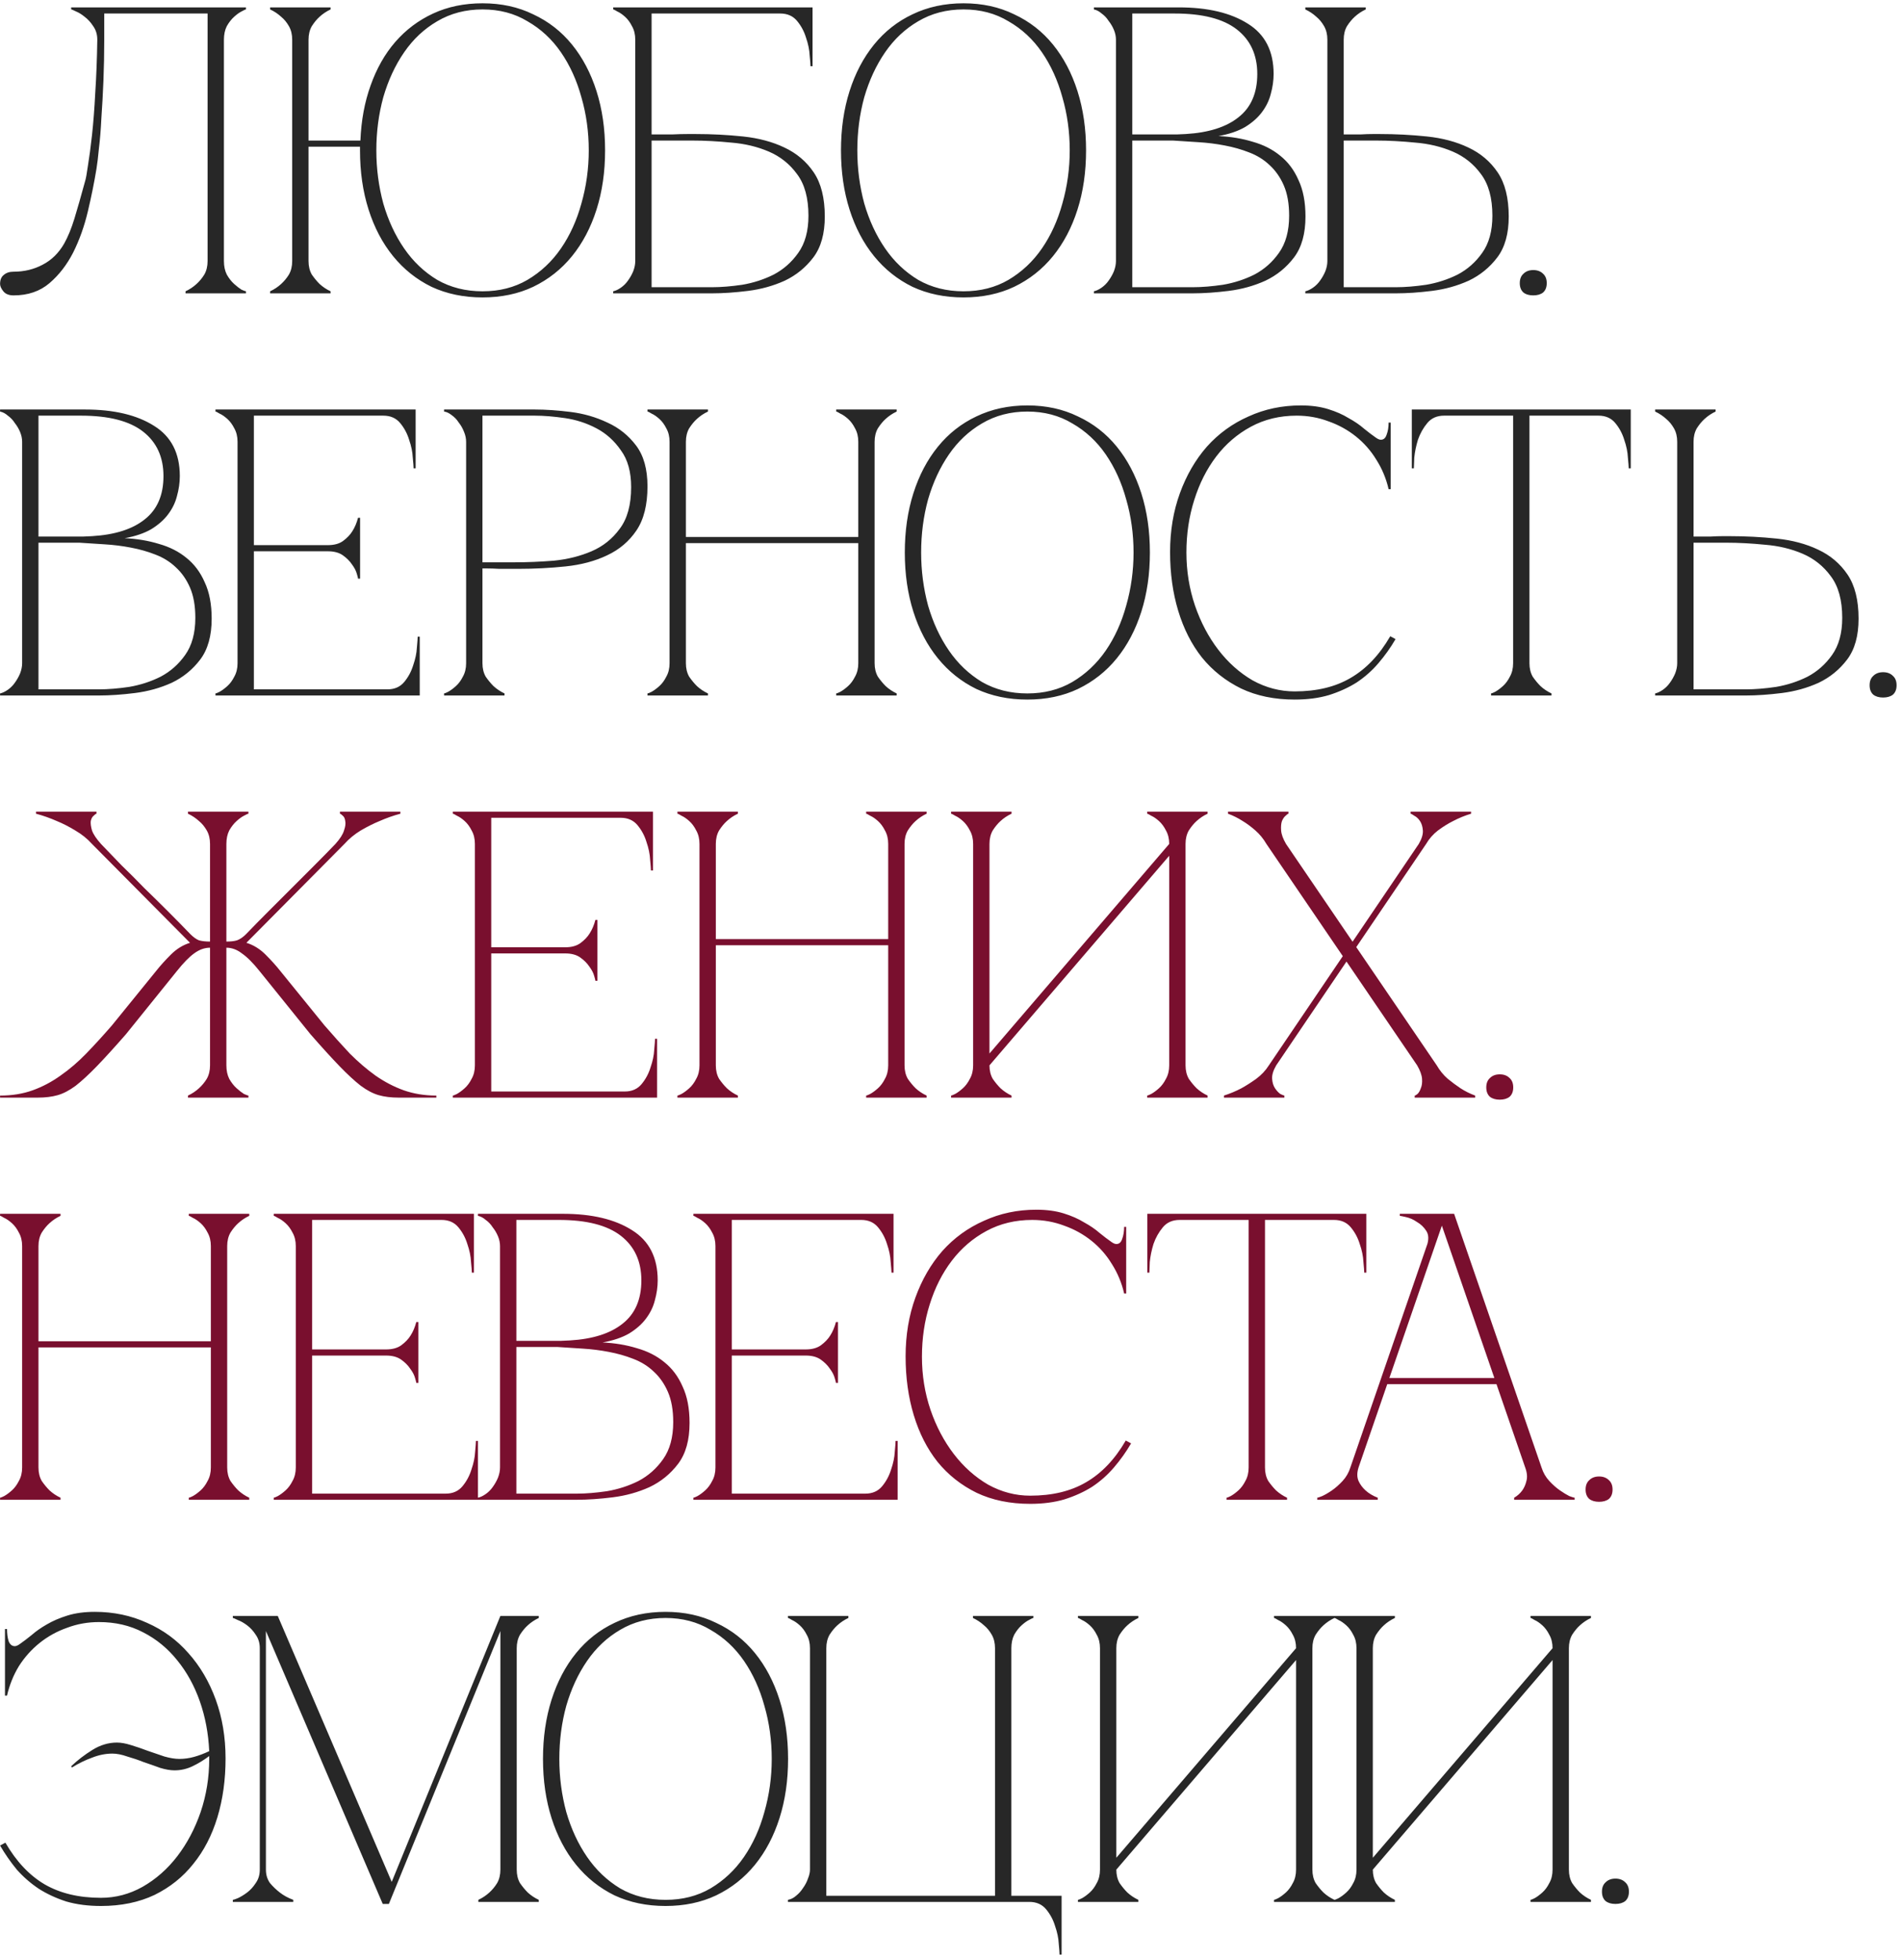
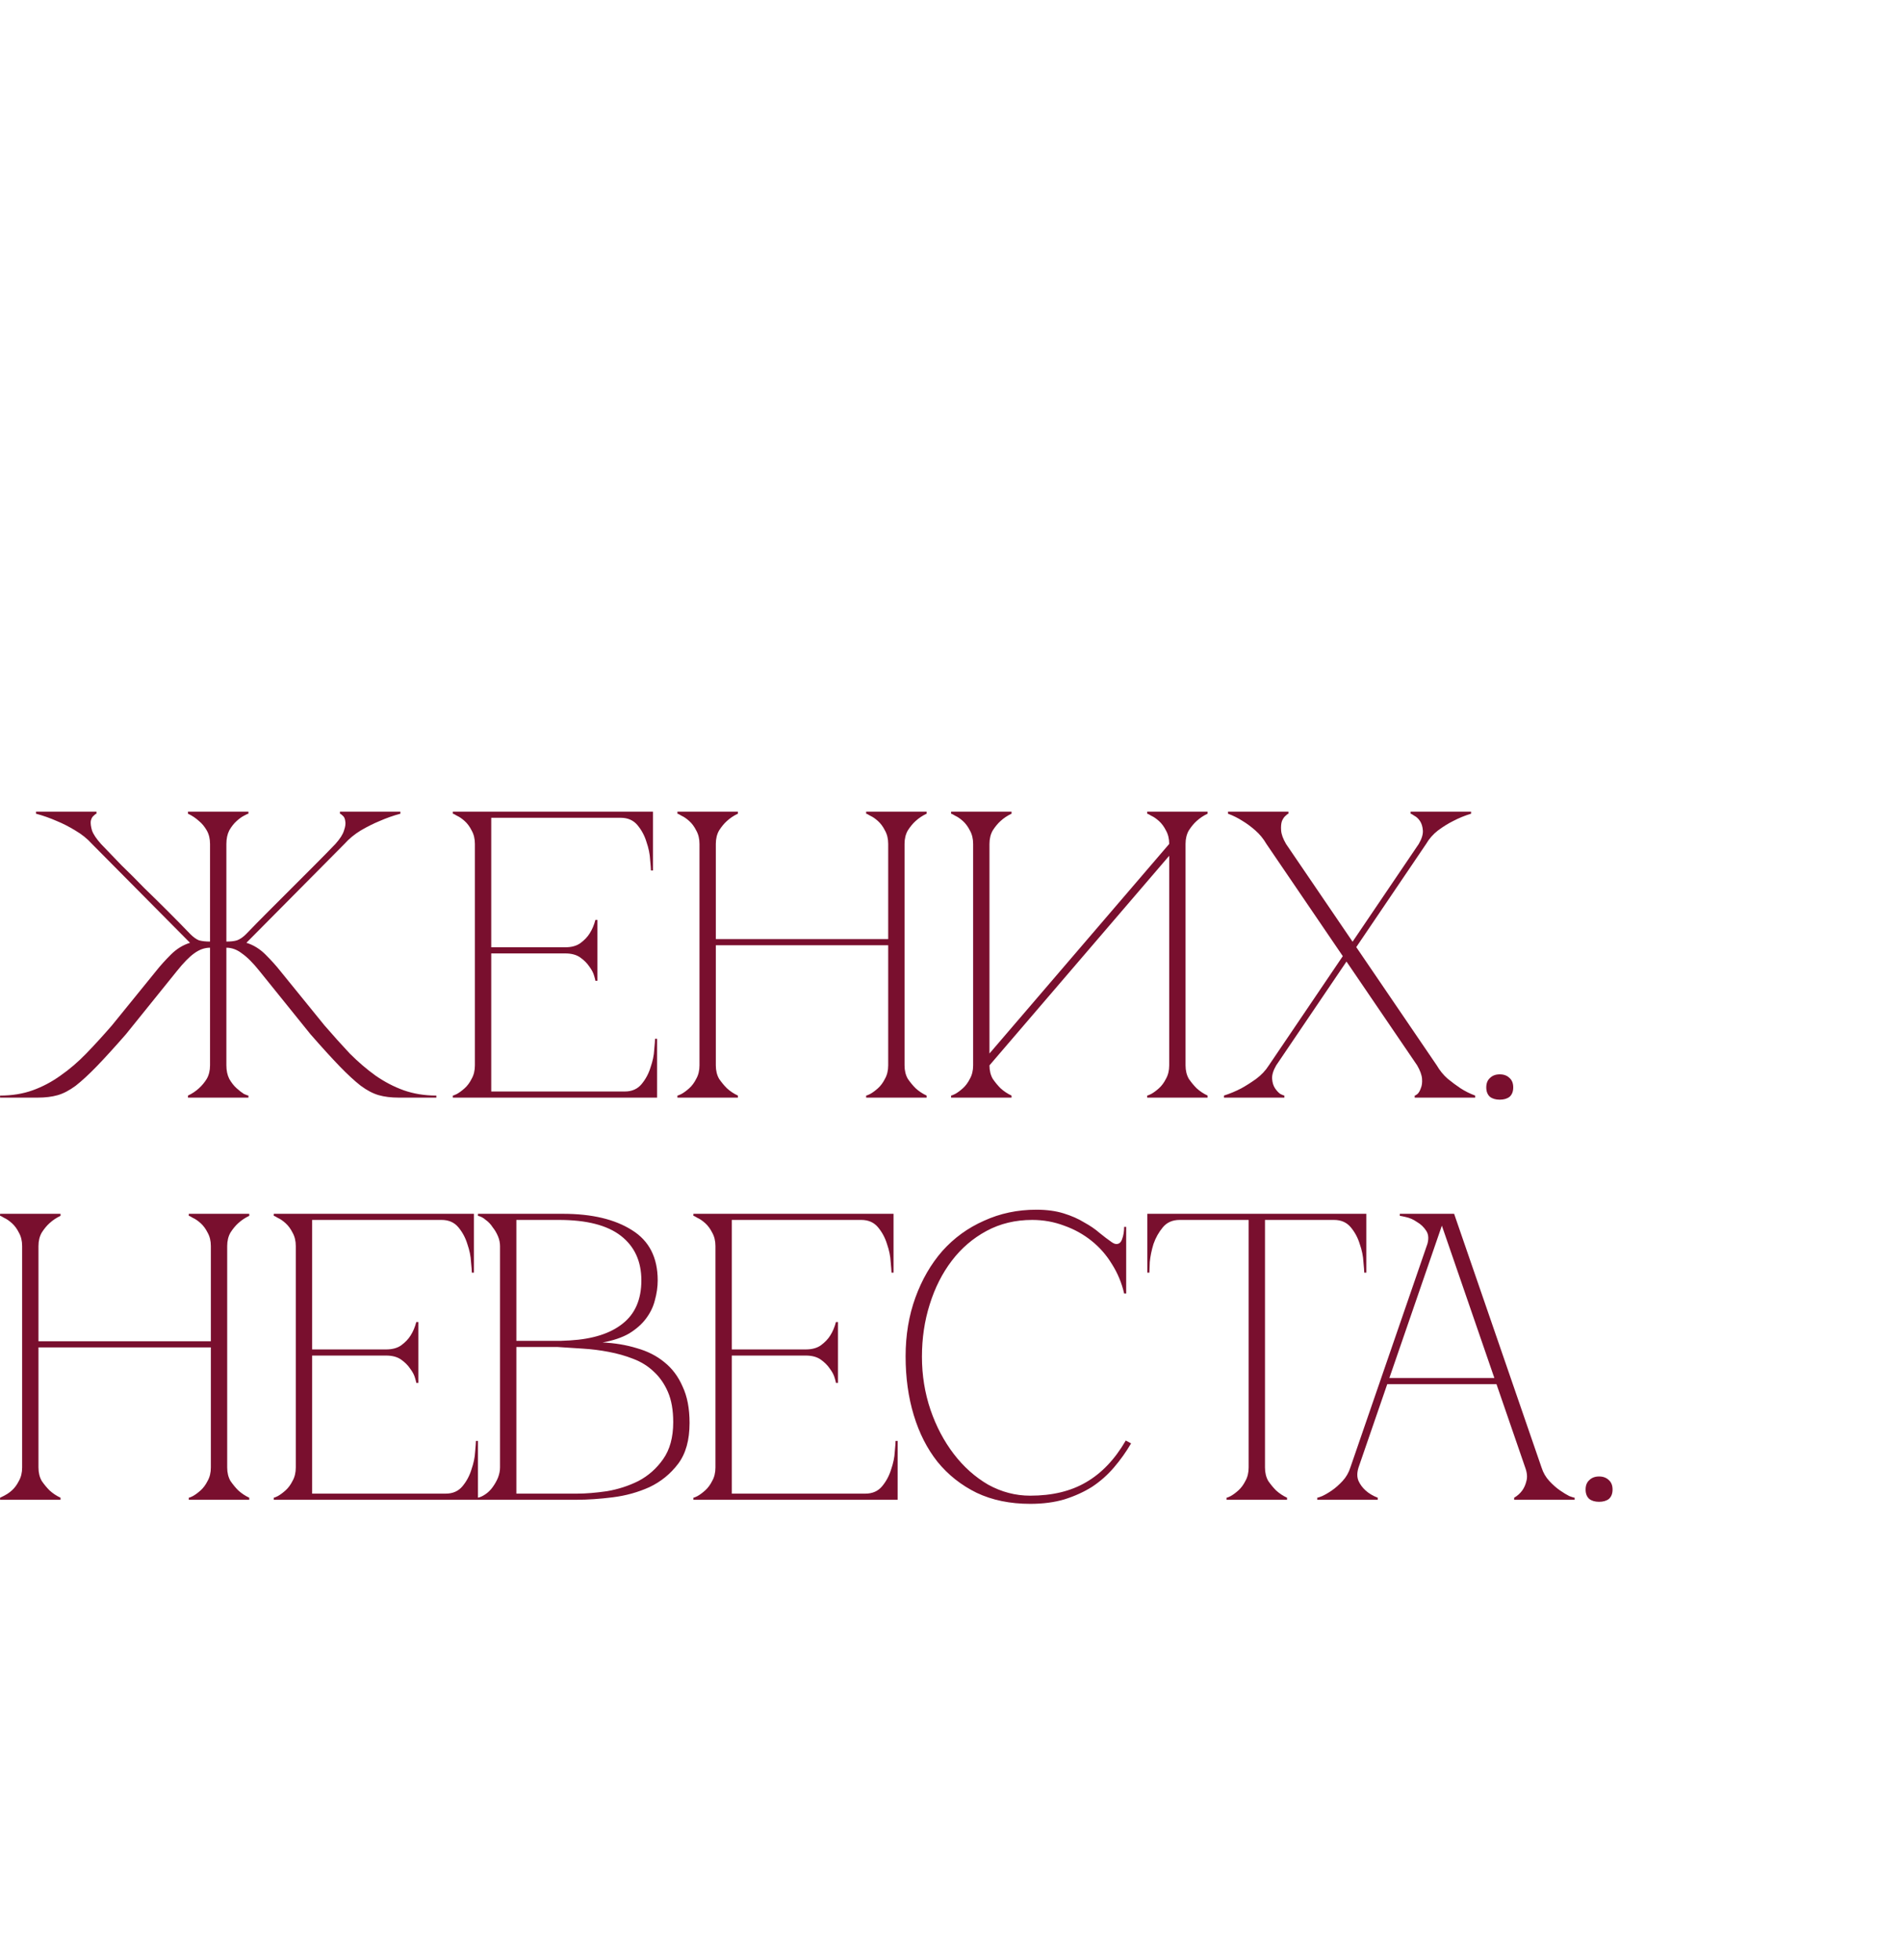
<svg xmlns="http://www.w3.org/2000/svg" width="298" height="307" viewBox="0 0 298 307" fill="none">
-   <path d="M2.124 46.276C1.398 46.276 0.865 46.063 0.524 45.636C0.182 45.21 0.012 44.826 0.012 44.484C0.012 43.844 0.204 43.375 0.588 43.077C0.972 42.735 1.484 42.565 2.124 42.565C3.788 42.565 5.302 42.202 6.668 41.477C8.076 40.751 9.206 39.642 10.06 38.148C10.657 37.082 11.19 35.781 11.66 34.245C12.129 32.709 12.684 30.767 13.324 28.421C13.452 28.037 13.601 27.226 13.772 25.988C13.985 24.709 14.198 23.108 14.412 21.189C14.625 19.268 14.796 17.05 14.924 14.533C15.094 11.973 15.201 9.199 15.244 6.213C15.244 5.402 15.03 4.698 14.604 4.101C14.22 3.503 13.772 3.013 13.26 2.629C12.79 2.245 12.342 1.967 11.916 1.797C11.489 1.583 11.233 1.477 11.148 1.477V1.157H38.54V1.477C38.454 1.477 38.22 1.583 37.836 1.797C37.494 1.967 37.11 2.245 36.684 2.629C36.257 3.013 35.873 3.503 35.532 4.101C35.233 4.698 35.084 5.402 35.084 6.213V40.901C35.084 41.711 35.233 42.415 35.532 43.013C35.873 43.61 36.257 44.1 36.684 44.484C37.11 44.868 37.494 45.167 37.836 45.38C38.22 45.551 38.454 45.636 38.54 45.636V45.956H29.068V45.636C29.708 45.338 30.284 44.954 30.796 44.484C31.265 44.058 31.67 43.567 32.012 43.013C32.353 42.415 32.524 41.711 32.524 40.901V2.117H16.332V6.213C16.332 8.389 16.289 10.543 16.204 12.677C16.118 14.767 16.012 16.709 15.884 18.5C15.798 20.293 15.67 21.871 15.5 23.236C15.372 24.602 15.244 25.669 15.116 26.436C14.774 28.527 14.326 30.746 13.772 33.093C13.217 35.439 12.449 37.594 11.468 39.556C10.486 41.477 9.249 43.077 7.756 44.356C6.262 45.636 4.385 46.276 2.124 46.276ZM48.34 40.901C48.34 41.711 48.511 42.415 48.852 43.013C49.236 43.567 49.642 44.058 50.068 44.484C50.58 44.954 51.156 45.338 51.796 45.636V45.956H42.324V45.636C42.964 45.338 43.54 44.954 44.052 44.484C44.522 44.058 44.927 43.567 45.268 43.013C45.61 42.415 45.78 41.711 45.78 40.901V6.213C45.78 5.402 45.61 4.698 45.268 4.101C44.927 3.503 44.522 3.013 44.052 2.629C43.54 2.159 42.964 1.775 42.324 1.477V1.157H51.796V1.477C51.156 1.775 50.58 2.159 50.068 2.629C49.642 3.013 49.236 3.503 48.852 4.101C48.511 4.698 48.34 5.402 48.34 6.213V22.02H56.468C56.596 18.863 57.13 15.983 58.068 13.38C59.007 10.735 60.287 8.474 61.908 6.597C63.572 4.677 65.556 3.183 67.86 2.117C70.164 1.05 72.746 0.517 75.604 0.517C78.548 0.517 81.194 1.093 83.54 2.245C85.93 3.354 87.956 4.933 89.62 6.981C91.284 9.029 92.564 11.46 93.46 14.277C94.356 17.093 94.804 20.186 94.804 23.556C94.804 26.927 94.356 30.02 93.46 32.837C92.564 35.653 91.284 38.084 89.62 40.133C87.956 42.181 85.93 43.781 83.54 44.932C81.194 46.042 78.548 46.596 75.604 46.596C72.66 46.596 69.994 46.042 67.604 44.932C65.258 43.781 63.252 42.181 61.588 40.133C59.924 38.084 58.644 35.653 57.748 32.837C56.852 30.02 56.404 26.927 56.404 23.556V22.98H48.34V40.901ZM75.604 45.636C78.25 45.636 80.596 45.039 82.644 43.844C84.735 42.607 86.484 40.965 87.892 38.916C89.3 36.868 90.367 34.522 91.092 31.877C91.86 29.189 92.244 26.415 92.244 23.556C92.244 20.655 91.86 17.882 91.092 15.236C90.367 12.591 89.3 10.245 87.892 8.197C86.484 6.149 84.735 4.527 82.644 3.333C80.596 2.095 78.25 1.477 75.604 1.477C72.959 1.477 70.591 2.095 68.5 3.333C66.452 4.527 64.724 6.149 63.316 8.197C61.908 10.245 60.82 12.591 60.052 15.236C59.327 17.882 58.964 20.655 58.964 23.556C58.964 26.415 59.327 29.189 60.052 31.877C60.82 34.522 61.908 36.868 63.316 38.916C64.724 40.965 66.452 42.607 68.5 43.844C70.591 45.039 72.959 45.636 75.604 45.636ZM108.938 20.997C111.498 20.997 113.994 21.125 116.426 21.381C118.858 21.637 121.013 22.212 122.89 23.108C124.81 24.005 126.346 25.306 127.498 27.012C128.65 28.719 129.226 31.023 129.226 33.925C129.226 36.612 128.629 38.746 127.434 40.325C126.24 41.903 124.746 43.119 122.954 43.972C121.162 44.783 119.242 45.316 117.194 45.572C115.146 45.828 113.269 45.956 111.562 45.956H96.074V45.636C96.458 45.551 96.864 45.359 97.29 45.06C97.717 44.762 98.08 44.399 98.378 43.972C98.72 43.503 98.997 43.013 99.21 42.501C99.424 41.946 99.53 41.413 99.53 40.901V6.213C99.53 5.402 99.36 4.698 99.018 4.101C98.72 3.503 98.357 3.013 97.93 2.629C97.504 2.245 97.098 1.967 96.714 1.797C96.373 1.583 96.16 1.477 96.074 1.477V1.157H127.306V10.373H126.986C126.986 10.117 126.944 9.562 126.858 8.709C126.816 7.813 126.624 6.874 126.282 5.893C125.984 4.911 125.514 4.037 124.874 3.269C124.234 2.501 123.36 2.117 122.25 2.117H102.09V21.061C102.005 21.061 102.304 21.061 102.986 21.061C103.669 21.061 104.437 21.061 105.29 21.061C106.186 21.018 107.018 20.997 107.786 20.997C108.554 20.997 108.938 20.997 108.938 20.997ZM111.562 44.996C112.97 44.996 114.549 44.868 116.298 44.612C118.048 44.314 119.69 43.781 121.226 43.013C122.762 42.202 124.042 41.071 125.066 39.62C126.133 38.127 126.666 36.186 126.666 33.797C126.666 31.023 126.069 28.847 124.874 27.268C123.722 25.69 122.25 24.517 120.458 23.748C118.666 22.98 116.704 22.511 114.57 22.34C112.437 22.127 110.41 22.02 108.49 22.02H102.09V44.996H111.562ZM150.962 0.517C153.906 0.517 156.551 1.093 158.898 2.245C161.287 3.354 163.314 4.933 164.978 6.981C166.642 9.029 167.922 11.46 168.818 14.277C169.714 17.093 170.162 20.186 170.162 23.556C170.162 26.927 169.714 30.02 168.818 32.837C167.922 35.653 166.642 38.084 164.978 40.133C163.314 42.181 161.287 43.781 158.898 44.932C156.551 46.042 153.906 46.596 150.962 46.596C148.018 46.596 145.351 46.042 142.962 44.932C140.615 43.781 138.61 42.181 136.946 40.133C135.282 38.084 134.002 35.653 133.106 32.837C132.21 30.02 131.762 26.927 131.762 23.556C131.762 20.186 132.21 17.093 133.106 14.277C134.002 11.46 135.282 9.029 136.946 6.981C138.61 4.933 140.615 3.354 142.962 2.245C145.351 1.093 148.018 0.517 150.962 0.517ZM150.962 45.636C153.607 45.636 155.954 45.039 158.002 43.844C160.092 42.607 161.842 40.965 163.25 38.916C164.658 36.868 165.724 34.522 166.45 31.877C167.218 29.189 167.602 26.415 167.602 23.556C167.602 20.655 167.218 17.882 166.45 15.236C165.724 12.591 164.658 10.245 163.25 8.197C161.842 6.149 160.092 4.527 158.002 3.333C155.954 2.095 153.607 1.477 150.962 1.477C148.316 1.477 145.948 2.095 143.858 3.333C141.81 4.527 140.082 6.149 138.674 8.197C137.266 10.245 136.178 12.591 135.41 15.236C134.684 17.882 134.322 20.655 134.322 23.556C134.322 26.415 134.684 29.189 135.41 31.877C136.178 34.522 137.266 36.868 138.674 38.916C140.082 40.965 141.81 42.607 143.858 43.844C145.948 45.039 148.316 45.636 150.962 45.636ZM174.843 6.213C174.843 5.701 174.736 5.189 174.523 4.677C174.309 4.165 174.032 3.695 173.691 3.269C173.392 2.799 173.029 2.415 172.603 2.117C172.219 1.775 171.813 1.562 171.387 1.477V1.157H184.699C189.221 1.157 192.827 2.01 195.515 3.717C198.203 5.381 199.547 8.005 199.547 11.588C199.547 12.613 199.397 13.658 199.099 14.725C198.843 15.748 198.373 16.709 197.691 17.605C197.051 18.458 196.176 19.226 195.067 19.909C193.957 20.549 192.571 21.018 190.907 21.317C192.827 21.402 194.619 21.701 196.283 22.212C197.947 22.682 199.376 23.407 200.571 24.389C201.808 25.37 202.768 26.65 203.451 28.229C204.176 29.765 204.539 31.663 204.539 33.925C204.539 36.612 203.941 38.746 202.747 40.325C201.552 41.903 200.059 43.119 198.267 43.972C196.475 44.783 194.555 45.316 192.507 45.572C190.459 45.828 188.581 45.956 186.875 45.956H171.387V45.636C171.771 45.551 172.176 45.359 172.603 45.06C173.029 44.762 173.392 44.399 173.691 43.972C174.032 43.503 174.309 43.013 174.523 42.501C174.736 41.946 174.843 41.413 174.843 40.901V6.213ZM177.403 21.061C177.317 21.061 177.701 21.061 178.555 21.061C179.408 21.061 180.368 21.061 181.435 21.061C182.501 21.061 183.483 21.061 184.379 21.061C185.317 21.018 185.787 20.997 185.787 20.997C189.371 20.783 192.123 19.909 194.043 18.372C196.005 16.837 196.987 14.575 196.987 11.588C196.987 8.602 195.92 6.277 193.787 4.613C191.653 2.949 188.411 2.117 184.059 2.117H177.403V21.061ZM186.875 44.996C188.283 44.996 189.861 44.868 191.611 44.612C193.36 44.314 195.003 43.781 196.539 43.013C198.075 42.202 199.355 41.071 200.379 39.62C201.445 38.127 201.979 36.186 201.979 33.797C201.979 31.919 201.701 30.34 201.147 29.061C200.592 27.78 199.845 26.714 198.907 25.86C198.011 25.007 196.944 24.346 195.707 23.877C194.512 23.407 193.232 23.044 191.867 22.788C190.544 22.532 189.179 22.362 187.771 22.276C186.405 22.191 185.083 22.106 183.803 22.02H177.403V44.996H186.875ZM207.968 6.213C207.968 5.402 207.797 4.698 207.456 4.101C207.114 3.503 206.709 3.013 206.24 2.629C205.728 2.159 205.152 1.775 204.512 1.477V1.157H213.984V1.477C213.344 1.775 212.768 2.159 212.256 2.629C211.829 3.013 211.424 3.503 211.04 4.101C210.698 4.698 210.528 5.402 210.528 6.213V21.061C210.442 21.061 210.677 21.061 211.232 21.061C211.786 21.061 212.426 21.061 213.152 21.061C213.877 21.018 214.538 20.997 215.136 20.997C215.776 20.997 216.096 20.997 216.096 20.997C218.656 20.997 221.152 21.125 223.584 21.381C226.016 21.637 228.17 22.212 230.048 23.108C231.968 24.005 233.504 25.306 234.656 27.012C235.808 28.719 236.384 31.023 236.384 33.925C236.384 36.612 235.786 38.746 234.592 40.325C233.397 41.903 231.904 43.119 230.112 43.972C228.32 44.783 226.4 45.316 224.352 45.572C222.304 45.828 220.426 45.956 218.72 45.956H204.512V45.636C204.896 45.551 205.301 45.359 205.728 45.06C206.154 44.762 206.517 44.399 206.816 43.972C207.157 43.503 207.434 43.013 207.648 42.501C207.861 41.946 207.968 41.413 207.968 40.901V6.213ZM218.72 44.996C220.128 44.996 221.706 44.868 223.456 44.612C225.205 44.314 226.848 43.781 228.384 43.013C229.92 42.202 231.2 41.071 232.224 39.62C233.29 38.127 233.824 36.186 233.824 33.797C233.824 31.023 233.226 28.847 232.032 27.268C230.88 25.69 229.408 24.517 227.616 23.748C225.824 22.98 223.861 22.511 221.728 22.34C219.594 22.127 217.568 22.02 215.648 22.02H210.528V44.996H218.72ZM238.115 44.356C238.115 43.717 238.307 43.226 238.691 42.885C239.075 42.501 239.587 42.309 240.227 42.309C240.867 42.309 241.379 42.501 241.763 42.885C242.147 43.226 242.339 43.717 242.339 44.356C242.339 44.996 242.147 45.487 241.763 45.828C241.379 46.127 240.867 46.276 240.227 46.276C239.587 46.276 239.075 46.127 238.691 45.828C238.307 45.487 238.115 44.996 238.115 44.356ZM3.468 69.213C3.468 68.701 3.361 68.189 3.148 67.677C2.934 67.165 2.657 66.695 2.316 66.269C2.017 65.799 1.654 65.415 1.228 65.117C0.844 64.775 0.438 64.562 0.012 64.477V64.156H13.324C17.846 64.156 21.452 65.01 24.14 66.716C26.828 68.38 28.172 71.004 28.172 74.588C28.172 75.612 28.022 76.658 27.724 77.725C27.468 78.749 26.998 79.709 26.316 80.605C25.676 81.458 24.801 82.226 23.692 82.909C22.582 83.549 21.196 84.018 19.532 84.317C21.452 84.402 23.244 84.701 24.908 85.213C26.572 85.682 28.001 86.407 29.196 87.388C30.433 88.37 31.393 89.65 32.076 91.228C32.801 92.764 33.164 94.663 33.164 96.924C33.164 99.612 32.566 101.746 31.372 103.325C30.177 104.903 28.684 106.119 26.892 106.973C25.1 107.783 23.18 108.317 21.132 108.573C19.084 108.829 17.206 108.957 15.5 108.957H0.012V108.637C0.396 108.551 0.801 108.359 1.228 108.061C1.654 107.762 2.017 107.399 2.316 106.973C2.657 106.503 2.934 106.013 3.148 105.501C3.361 104.946 3.468 104.413 3.468 103.901V69.213ZM6.028 84.061C5.942 84.061 6.326 84.061 7.18 84.061C8.033 84.061 8.993 84.061 10.06 84.061C11.126 84.061 12.108 84.061 13.004 84.061C13.942 84.018 14.412 83.996 14.412 83.996C17.996 83.783 20.748 82.909 22.668 81.373C24.63 79.837 25.612 77.575 25.612 74.588C25.612 71.602 24.545 69.276 22.412 67.612C20.278 65.948 17.036 65.117 12.684 65.117H6.028V84.061ZM15.5 107.997C16.908 107.997 18.486 107.869 20.236 107.613C21.985 107.314 23.628 106.781 25.164 106.013C26.7 105.202 27.98 104.071 29.004 102.621C30.07 101.127 30.604 99.186 30.604 96.796C30.604 94.919 30.326 93.341 29.772 92.061C29.217 90.781 28.47 89.714 27.532 88.861C26.636 88.007 25.569 87.346 24.332 86.876C23.137 86.407 21.857 86.044 20.492 85.788C19.169 85.532 17.804 85.362 16.396 85.276C15.03 85.191 13.708 85.106 12.428 85.02H6.028V107.997H15.5ZM33.762 108.957V108.637C33.847 108.637 34.06 108.551 34.402 108.381C34.786 108.167 35.191 107.869 35.618 107.485C36.044 107.101 36.407 106.61 36.706 106.013C37.047 105.415 37.218 104.711 37.218 103.901V69.213C37.218 68.402 37.047 67.698 36.706 67.1C36.407 66.503 36.044 66.013 35.618 65.629C35.191 65.245 34.786 64.967 34.402 64.796C34.06 64.583 33.847 64.477 33.762 64.477V64.156H65.122V73.373H64.802C64.802 73.117 64.759 72.562 64.674 71.709C64.631 70.812 64.439 69.874 64.098 68.892C63.799 67.911 63.33 67.037 62.69 66.269C62.05 65.501 61.175 65.117 60.066 65.117H39.778V85.404H51.362C52.343 85.404 53.132 85.191 53.73 84.764C54.37 84.295 54.86 83.783 55.202 83.228C55.586 82.631 55.884 81.927 56.098 81.117H56.418V90.653H56.098C56.098 90.567 56.034 90.311 55.906 89.885C55.778 89.415 55.522 88.924 55.138 88.412C54.796 87.9 54.327 87.431 53.73 87.004C53.132 86.578 52.343 86.365 51.362 86.365H39.778V107.997H60.706C61.815 107.997 62.69 107.613 63.33 106.845C63.97 106.077 64.439 105.202 64.738 104.221C65.079 103.239 65.271 102.322 65.314 101.469C65.399 100.573 65.442 99.996 65.442 99.74H65.762V108.957H33.762ZM75.59 103.901C75.59 104.711 75.761 105.415 76.102 106.013C76.486 106.567 76.892 107.058 77.318 107.485C77.83 107.954 78.406 108.338 79.046 108.637V108.957H69.574V108.637C69.66 108.637 69.873 108.551 70.214 108.381C70.598 108.167 71.004 107.869 71.43 107.485C71.857 107.101 72.22 106.61 72.518 106.013C72.86 105.415 73.03 104.711 73.03 103.901V69.213C73.03 68.701 72.924 68.189 72.71 67.677C72.497 67.122 72.22 66.631 71.878 66.204C71.58 65.735 71.217 65.351 70.79 65.052C70.364 64.711 69.958 64.519 69.574 64.477V64.156H83.782C85.489 64.156 87.366 64.284 89.414 64.54C91.462 64.796 93.382 65.351 95.174 66.204C96.966 67.015 98.46 68.21 99.654 69.788C100.849 71.367 101.446 73.501 101.446 76.189C101.446 79.09 100.87 81.394 99.718 83.1C98.566 84.807 97.03 86.109 95.11 87.004C93.233 87.9 91.078 88.477 88.646 88.733C86.214 88.989 83.718 89.117 81.158 89.117C81.158 89.117 80.838 89.117 80.198 89.117C79.601 89.117 78.94 89.117 78.214 89.117C77.489 89.074 76.849 89.052 76.294 89.052C75.74 89.052 75.505 89.052 75.59 89.052V103.901ZM75.59 88.093H80.71C82.63 88.093 84.657 88.007 86.79 87.837C88.924 87.623 90.886 87.132 92.678 86.365C94.47 85.597 95.942 84.423 97.094 82.844C98.289 81.266 98.886 79.09 98.886 76.317C98.886 73.927 98.353 72.007 97.286 70.556C96.262 69.063 94.982 67.911 93.446 67.1C91.91 66.29 90.268 65.757 88.518 65.501C86.769 65.245 85.19 65.117 83.782 65.117H75.59V88.093ZM104.905 69.213C104.905 68.402 104.735 67.698 104.393 67.1C104.095 66.503 103.732 66.013 103.305 65.629C102.879 65.245 102.473 64.967 102.089 64.796C101.748 64.583 101.535 64.477 101.449 64.477V64.156H110.921V64.477C110.281 64.775 109.705 65.159 109.193 65.629C108.767 66.013 108.361 66.503 107.977 67.1C107.636 67.698 107.465 68.402 107.465 69.213V84.124H134.473V69.213C134.473 68.402 134.303 67.698 133.961 67.1C133.663 66.503 133.3 66.013 132.873 65.629C132.447 65.245 132.041 64.967 131.657 64.796C131.316 64.583 131.103 64.477 131.017 64.477V64.156H140.489V64.477C139.849 64.775 139.273 65.159 138.761 65.629C138.335 66.013 137.929 66.503 137.545 67.1C137.204 67.698 137.033 68.402 137.033 69.213V103.901C137.033 104.711 137.204 105.415 137.545 106.013C137.929 106.567 138.335 107.058 138.761 107.485C139.273 107.954 139.849 108.338 140.489 108.637V108.957H131.017V108.637C131.103 108.637 131.316 108.551 131.657 108.381C132.041 108.167 132.447 107.869 132.873 107.485C133.3 107.101 133.663 106.61 133.961 106.013C134.303 105.415 134.473 104.711 134.473 103.901V85.085H107.465V103.901C107.465 104.711 107.636 105.415 107.977 106.013C108.361 106.567 108.767 107.058 109.193 107.485C109.705 107.954 110.281 108.338 110.921 108.637V108.957H101.449V108.637C101.535 108.637 101.748 108.551 102.089 108.381C102.473 108.167 102.879 107.869 103.305 107.485C103.732 107.101 104.095 106.61 104.393 106.013C104.735 105.415 104.905 104.711 104.905 103.901V69.213ZM160.962 63.517C163.906 63.517 166.551 64.093 168.898 65.245C171.287 66.354 173.314 67.933 174.978 69.981C176.642 72.028 177.922 74.46 178.818 77.276C179.714 80.093 180.162 83.186 180.162 86.556C180.162 89.927 179.714 93.02 178.818 95.837C177.922 98.653 176.642 101.085 174.978 103.133C173.314 105.181 171.287 106.781 168.898 107.933C166.551 109.042 163.906 109.597 160.962 109.597C158.018 109.597 155.351 109.042 152.962 107.933C150.615 106.781 148.61 105.181 146.946 103.133C145.282 101.085 144.002 98.653 143.106 95.837C142.21 93.02 141.762 89.927 141.762 86.556C141.762 83.186 142.21 80.093 143.106 77.276C144.002 74.46 145.282 72.028 146.946 69.981C148.61 67.933 150.615 66.354 152.962 65.245C155.351 64.093 158.018 63.517 160.962 63.517ZM160.962 108.637C163.607 108.637 165.954 108.039 168.002 106.845C170.092 105.607 171.842 103.965 173.25 101.917C174.658 99.868 175.724 97.522 176.45 94.876C177.218 92.189 177.602 89.415 177.602 86.556C177.602 83.655 177.218 80.882 176.45 78.237C175.724 75.591 174.658 73.245 173.25 71.197C171.842 69.148 170.092 67.527 168.002 66.332C165.954 65.095 163.607 64.477 160.962 64.477C158.316 64.477 155.948 65.095 153.858 66.332C151.81 67.527 150.082 69.148 148.674 71.197C147.266 73.245 146.178 75.591 145.41 78.237C144.684 80.882 144.322 83.655 144.322 86.556C144.322 89.415 144.684 92.189 145.41 94.876C146.178 97.522 147.266 99.868 148.674 101.917C150.082 103.965 151.81 105.607 153.858 106.845C155.948 108.039 158.316 108.637 160.962 108.637ZM185.884 86.556C185.884 89.458 186.332 92.231 187.228 94.876C188.124 97.479 189.34 99.783 190.876 101.789C192.412 103.794 194.204 105.394 196.252 106.589C198.343 107.741 200.54 108.317 202.844 108.317C206.3 108.317 209.223 107.613 211.612 106.205C214.044 104.797 216.114 102.621 217.82 99.677L218.652 100.125C217.884 101.447 216.988 102.706 215.964 103.901C214.983 105.053 213.852 106.055 212.572 106.909C211.292 107.719 209.842 108.381 208.22 108.893C206.642 109.362 204.85 109.597 202.844 109.597C199.687 109.597 196.892 109.021 194.46 107.869C192.028 106.674 189.98 105.053 188.316 103.005C186.695 100.957 185.458 98.525 184.604 95.709C183.751 92.892 183.324 89.82 183.324 86.493C183.324 83.165 183.836 80.093 184.86 77.276C185.884 74.46 187.292 72.028 189.084 69.981C190.919 67.933 193.095 66.354 195.612 65.245C198.13 64.093 200.86 63.517 203.804 63.517C205.426 63.517 206.855 63.709 208.092 64.093C209.33 64.477 210.396 64.946 211.292 65.501C212.231 66.013 213.042 66.567 213.724 67.165C214.407 67.719 215.026 68.189 215.58 68.573C215.879 68.786 216.135 68.892 216.348 68.892C216.775 68.892 217.074 68.636 217.244 68.124C217.458 67.57 217.564 66.93 217.564 66.204H217.884V76.636H217.564C217.18 74.972 216.54 73.436 215.644 72.028C214.791 70.621 213.724 69.404 212.444 68.38C211.164 67.356 209.735 66.567 208.156 66.013C206.578 65.415 204.914 65.117 203.164 65.117C200.519 65.117 198.13 65.692 195.996 66.844C193.863 67.996 192.05 69.554 190.556 71.516C189.063 73.479 187.911 75.762 187.1 78.365C186.29 80.924 185.884 83.655 185.884 86.556ZM239.631 103.901C239.631 104.711 239.802 105.415 240.143 106.013C240.527 106.567 240.933 107.058 241.359 107.485C241.871 107.954 242.447 108.338 243.087 108.637V108.957H233.615V108.637C233.701 108.637 233.914 108.551 234.255 108.381C234.639 108.167 235.045 107.869 235.471 107.485C235.898 107.101 236.261 106.61 236.559 106.013C236.901 105.415 237.071 104.711 237.071 103.901H239.631ZM239.631 64.156V103.901H237.071V64.156H239.631ZM226.255 64.156H250.447V65.117H226.255V64.156ZM250.447 64.156H255.503V73.373H255.183C255.183 73.117 255.141 72.562 255.055 71.709C255.013 70.812 254.821 69.874 254.479 68.892C254.181 67.911 253.711 67.037 253.071 66.269C252.431 65.501 251.557 65.117 250.447 65.117V64.156ZM226.255 65.117C225.146 65.117 224.271 65.501 223.631 66.269C222.991 67.037 222.501 67.911 222.159 68.892C221.861 69.874 221.669 70.812 221.583 71.709C221.541 72.562 221.519 73.117 221.519 73.373H221.199V64.156H226.255V65.117ZM262.78 69.213C262.78 68.402 262.61 67.698 262.268 67.1C261.927 66.503 261.522 66.013 261.052 65.629C260.54 65.159 259.964 64.775 259.324 64.477V64.156H268.796V64.477C268.156 64.775 267.58 65.159 267.068 65.629C266.642 66.013 266.236 66.503 265.852 67.1C265.511 67.698 265.34 68.402 265.34 69.213V84.061C265.255 84.061 265.49 84.061 266.044 84.061C266.599 84.061 267.239 84.061 267.964 84.061C268.69 84.018 269.351 83.996 269.948 83.996C270.588 83.996 270.908 83.996 270.908 83.996C273.468 83.996 275.964 84.124 278.396 84.38C280.828 84.636 282.983 85.213 284.86 86.109C286.78 87.004 288.316 88.306 289.468 90.013C290.62 91.719 291.196 94.023 291.196 96.924C291.196 99.612 290.599 101.746 289.404 103.325C288.21 104.903 286.716 106.119 284.924 106.973C283.132 107.783 281.212 108.317 279.164 108.573C277.116 108.829 275.239 108.957 273.532 108.957H259.324V108.637C259.708 108.551 260.114 108.359 260.54 108.061C260.967 107.762 261.33 107.399 261.628 106.973C261.97 106.503 262.247 106.013 262.46 105.501C262.674 104.946 262.78 104.413 262.78 103.901V69.213ZM273.532 107.997C274.94 107.997 276.519 107.869 278.268 107.613C280.018 107.314 281.66 106.781 283.196 106.013C284.732 105.202 286.012 104.071 287.036 102.621C288.103 101.127 288.636 99.186 288.636 96.796C288.636 94.023 288.039 91.847 286.844 90.269C285.692 88.69 284.22 87.516 282.428 86.749C280.636 85.981 278.674 85.511 276.54 85.341C274.407 85.127 272.38 85.02 270.46 85.02H265.34V107.997H273.532ZM292.927 107.357C292.927 106.717 293.119 106.226 293.503 105.885C293.887 105.501 294.399 105.309 295.039 105.309C295.679 105.309 296.191 105.501 296.575 105.885C296.959 106.226 297.151 106.717 297.151 107.357C297.151 107.997 296.959 108.487 296.575 108.829C296.191 109.127 295.679 109.277 295.039 109.277C294.399 109.277 293.887 109.127 293.503 108.829C293.119 108.487 292.927 107.997 292.927 107.357ZM28.108 275.557C28.876 275.557 29.644 275.45 30.412 275.237C31.18 275.023 31.969 274.725 32.78 274.341C32.652 271.567 32.161 268.965 31.308 266.533C30.454 264.101 29.281 261.967 27.788 260.133C26.294 258.255 24.502 256.783 22.412 255.717C20.364 254.65 18.06 254.117 15.5 254.117C13.75 254.117 12.086 254.415 10.508 255.013C8.929 255.567 7.5 256.357 6.22 257.381C4.94 258.405 3.852 259.621 2.956 261.029C2.102 262.437 1.484 263.973 1.1 265.637H0.78V255.205H1.1C1.1 255.93 1.185 256.57 1.356 257.125C1.569 257.637 1.889 257.893 2.316 257.893C2.529 257.893 2.785 257.786 3.084 257.573C3.638 257.189 4.257 256.719 4.94 256.165C5.622 255.567 6.412 255.013 7.308 254.501C8.246 253.946 9.334 253.477 10.572 253.093C11.809 252.709 13.238 252.517 14.86 252.517C17.804 252.517 20.534 253.093 23.052 254.245C25.569 255.354 27.724 256.933 29.516 258.981C31.35 261.029 32.78 263.461 33.804 266.277C34.828 269.093 35.34 272.165 35.34 275.493C35.34 278.821 34.913 281.893 34.06 284.709C33.206 287.525 31.948 289.957 30.284 292.005C28.662 294.053 26.636 295.674 24.204 296.869C21.772 298.021 18.977 298.597 15.82 298.597C13.814 298.597 12.001 298.362 10.38 297.893C8.801 297.381 7.372 296.719 6.092 295.909C4.812 295.055 3.66 294.053 2.636 292.901C1.654 291.706 0.78 290.447 0.012 289.125L0.844 288.677C2.55 291.621 4.598 293.797 6.988 295.205C9.42 296.613 12.364 297.317 15.82 297.317C18.124 297.317 20.3 296.741 22.348 295.589C24.438 294.394 26.252 292.794 27.788 290.789C29.324 288.783 30.54 286.479 31.436 283.877C32.332 281.231 32.78 278.458 32.78 275.557V275.109C31.926 275.749 31.052 276.282 30.156 276.709C29.26 277.135 28.321 277.349 27.34 277.349C26.7 277.349 25.953 277.221 25.1 276.965C24.289 276.666 23.436 276.367 22.54 276.069C21.686 275.727 20.812 275.429 19.916 275.173C19.062 274.874 18.294 274.725 17.612 274.725C16.545 274.725 15.478 274.938 14.412 275.365C13.345 275.749 12.3 276.261 11.276 276.901L11.148 276.709C12.129 275.77 13.238 274.917 14.476 274.149C15.713 273.381 16.993 272.997 18.316 272.997C18.956 272.997 19.681 273.125 20.492 273.381C21.345 273.637 22.22 273.935 23.116 274.277C24.012 274.575 24.886 274.874 25.74 275.173C26.636 275.429 27.425 275.557 28.108 275.557ZM41.663 292.901C41.663 293.711 41.877 294.415 42.303 295.013C42.773 295.567 43.285 296.058 43.839 296.485C44.437 296.954 45.141 297.338 45.951 297.637V297.957H36.479V297.637C36.565 297.637 36.821 297.551 37.247 297.381C37.717 297.167 38.207 296.869 38.719 296.485C39.231 296.101 39.679 295.61 40.063 295.013C40.49 294.415 40.703 293.711 40.703 292.901V258.213C40.703 257.402 40.49 256.698 40.063 256.101C39.679 255.503 39.231 255.013 38.719 254.629C38.207 254.245 37.717 253.967 37.247 253.797C36.821 253.583 36.565 253.477 36.479 253.477V253.157H43.519L61.375 294.821L78.399 253.157H84.415V253.477C83.775 253.775 83.199 254.159 82.687 254.629C82.261 255.013 81.855 255.503 81.471 256.101C81.13 256.698 80.959 257.402 80.959 258.213V292.901C80.959 293.711 81.13 294.415 81.471 295.013C81.855 295.567 82.261 296.058 82.687 296.485C83.199 296.954 83.775 297.338 84.415 297.637V297.957H74.943V297.637C75.583 297.338 76.159 296.954 76.671 296.485C77.141 296.058 77.546 295.567 77.887 295.013C78.229 294.415 78.399 293.711 78.399 292.901V255.525L60.927 298.277H59.967L41.663 255.525V292.901ZM104.274 252.517C107.218 252.517 109.864 253.093 112.21 254.245C114.6 255.354 116.626 256.933 118.29 258.981C119.954 261.029 121.234 263.461 122.13 266.277C123.026 269.093 123.474 272.186 123.474 275.557C123.474 278.927 123.026 282.021 122.13 284.837C121.234 287.653 119.954 290.085 118.29 292.133C116.626 294.181 114.6 295.781 112.21 296.933C109.864 298.042 107.218 298.597 104.274 298.597C101.33 298.597 98.664 298.042 96.274 296.933C93.928 295.781 91.922 294.181 90.258 292.133C88.594 290.085 87.314 287.653 86.418 284.837C85.522 282.021 85.074 278.927 85.074 275.557C85.074 272.186 85.522 269.093 86.418 266.277C87.314 263.461 88.594 261.029 90.258 258.981C91.922 256.933 93.928 255.354 96.274 254.245C98.664 253.093 101.33 252.517 104.274 252.517ZM104.274 297.637C106.92 297.637 109.266 297.039 111.314 295.845C113.405 294.607 115.154 292.965 116.562 290.917C117.97 288.869 119.037 286.522 119.762 283.877C120.53 281.189 120.914 278.415 120.914 275.557C120.914 272.655 120.53 269.882 119.762 267.237C119.037 264.591 117.97 262.245 116.562 260.197C115.154 258.149 113.405 256.527 111.314 255.333C109.266 254.095 106.92 253.477 104.274 253.477C101.629 253.477 99.261 254.095 97.17 255.333C95.122 256.527 93.394 258.149 91.986 260.197C90.578 262.245 89.49 264.591 88.722 267.237C87.997 269.882 87.634 272.655 87.634 275.557C87.634 278.415 87.997 281.189 88.722 283.877C89.49 286.522 90.578 288.869 91.986 290.917C93.394 292.965 95.122 294.607 97.17 295.845C99.261 297.039 101.629 297.637 104.274 297.637ZM126.905 258.213C126.905 257.402 126.735 256.698 126.393 256.101C126.095 255.503 125.732 255.013 125.305 254.629C124.879 254.245 124.473 253.967 124.089 253.797C123.748 253.583 123.535 253.477 123.449 253.477V253.157H132.921V253.477C132.281 253.775 131.705 254.159 131.193 254.629C130.767 255.013 130.361 255.503 129.977 256.101C129.636 256.698 129.465 257.402 129.465 258.213V296.997H155.897V258.213C155.897 257.402 155.727 256.698 155.385 256.101C155.044 255.503 154.639 255.013 154.169 254.629C153.657 254.159 153.081 253.775 152.441 253.477V253.157H161.913V253.477C161.828 253.477 161.593 253.583 161.209 253.797C160.868 253.967 160.484 254.245 160.057 254.629C159.631 255.013 159.247 255.503 158.905 256.101C158.607 256.698 158.457 257.402 158.457 258.213V296.997H166.329V306.213H166.009C166.009 305.957 165.967 305.381 165.881 304.485C165.839 303.631 165.647 302.714 165.305 301.733C165.007 300.751 164.537 299.877 163.897 299.109C163.257 298.341 162.383 297.957 161.273 297.957H123.449V297.637C123.919 297.551 124.345 297.338 124.729 296.997C125.156 296.655 125.519 296.25 125.817 295.781C126.159 295.311 126.415 294.821 126.585 294.309C126.799 293.797 126.905 293.327 126.905 292.901V258.213ZM205.623 292.901C205.623 293.711 205.793 294.415 206.135 295.013C206.519 295.567 206.924 296.058 207.351 296.485C207.863 296.954 208.439 297.338 209.079 297.637V297.957H199.607V297.637C199.692 297.637 199.905 297.551 200.247 297.381C200.631 297.167 201.036 296.869 201.463 296.485C201.889 296.101 202.252 295.61 202.551 295.013C202.892 294.415 203.063 293.711 203.063 292.901V260.069L174.903 292.901C174.903 293.711 175.073 294.415 175.415 295.013C175.799 295.567 176.204 296.058 176.631 296.485C177.143 296.954 177.719 297.338 178.359 297.637V297.957H168.887V297.637C168.972 297.637 169.185 297.551 169.527 297.381C169.911 297.167 170.316 296.869 170.743 296.485C171.169 296.101 171.532 295.61 171.831 295.013C172.172 294.415 172.343 293.711 172.343 292.901V258.213C172.343 257.402 172.172 256.698 171.831 256.101C171.532 255.503 171.169 255.013 170.743 254.629C170.316 254.245 169.911 253.967 169.527 253.797C169.185 253.583 168.972 253.477 168.887 253.477V253.157H178.359V253.477C177.719 253.775 177.143 254.159 176.631 254.629C176.204 255.013 175.799 255.503 175.415 256.101C175.073 256.698 174.903 257.402 174.903 258.213V291.045L203.063 258.213C203.063 257.402 202.892 256.698 202.551 256.101C202.252 255.503 201.889 255.013 201.463 254.629C201.036 254.245 200.631 253.967 200.247 253.797C199.905 253.583 199.692 253.477 199.607 253.477V253.157H209.079V253.477C208.439 253.775 207.863 254.159 207.351 254.629C206.924 255.013 206.519 255.503 206.135 256.101C205.793 256.698 205.623 257.402 205.623 258.213V292.901ZM245.81 292.901C245.81 293.711 245.981 294.415 246.322 295.013C246.706 295.567 247.112 296.058 247.538 296.485C248.05 296.954 248.626 297.338 249.266 297.637V297.957H239.794V297.637C239.88 297.637 240.093 297.551 240.434 297.381C240.818 297.167 241.224 296.869 241.65 296.485C242.077 296.101 242.44 295.61 242.738 295.013C243.08 294.415 243.25 293.711 243.25 292.901V260.069L215.09 292.901C215.09 293.711 215.261 294.415 215.602 295.013C215.986 295.567 216.392 296.058 216.818 296.485C217.33 296.954 217.906 297.338 218.546 297.637V297.957H209.074V297.637C209.16 297.637 209.373 297.551 209.714 297.381C210.098 297.167 210.504 296.869 210.93 296.485C211.357 296.101 211.72 295.61 212.018 295.013C212.36 294.415 212.53 293.711 212.53 292.901V258.213C212.53 257.402 212.36 256.698 212.018 256.101C211.72 255.503 211.357 255.013 210.93 254.629C210.504 254.245 210.098 253.967 209.714 253.797C209.373 253.583 209.16 253.477 209.074 253.477V253.157H218.546V253.477C217.906 253.775 217.33 254.159 216.818 254.629C216.392 255.013 215.986 255.503 215.602 256.101C215.261 256.698 215.09 257.402 215.09 258.213V291.045L243.25 258.213C243.25 257.402 243.08 256.698 242.738 256.101C242.44 255.503 242.077 255.013 241.65 254.629C241.224 254.245 240.818 253.967 240.434 253.797C240.093 253.583 239.88 253.477 239.794 253.477V253.157H249.266V253.477C248.626 253.775 248.05 254.159 247.538 254.629C247.112 255.013 246.706 255.503 246.322 256.101C245.981 256.698 245.81 257.402 245.81 258.213V292.901ZM250.99 296.357C250.99 295.717 251.182 295.226 251.566 294.885C251.95 294.501 252.462 294.309 253.102 294.309C253.742 294.309 254.254 294.501 254.638 294.885C255.022 295.226 255.214 295.717 255.214 296.357C255.214 296.997 255.022 297.487 254.638 297.829C254.254 298.127 253.742 298.277 253.102 298.277C252.462 298.277 251.95 298.127 251.566 297.829C251.182 297.487 250.99 296.997 250.99 296.357Z" fill="#272727" />
-   <path d="M32.908 132.213C32.908 131.402 32.737 130.698 32.396 130.101C32.054 129.503 31.649 129.013 31.18 128.629C30.668 128.159 30.092 127.775 29.452 127.477V127.157H38.924V127.477C38.838 127.477 38.604 127.583 38.22 127.797C37.878 127.967 37.494 128.245 37.068 128.629C36.641 129.013 36.257 129.503 35.916 130.101C35.617 130.698 35.468 131.402 35.468 132.213V147.509C36.15 147.509 36.705 147.445 37.132 147.317C37.601 147.146 38.07 146.826 38.54 146.357C39.649 145.205 40.822 144.01 42.06 142.773C43.297 141.535 44.513 140.319 45.708 139.125C46.945 137.887 48.14 136.693 49.292 135.541C50.486 134.346 51.574 133.237 52.556 132.213C53.281 131.402 53.729 130.698 53.9 130.101C54.113 129.503 54.177 129.013 54.092 128.629C54.049 128.245 53.921 127.967 53.708 127.797C53.494 127.583 53.345 127.477 53.26 127.477V127.157H62.732V127.477C61.622 127.775 60.534 128.159 59.468 128.629C58.529 129.013 57.548 129.503 56.524 130.101C55.542 130.698 54.689 131.402 53.964 132.213L38.604 147.701C39.713 148.042 40.716 148.661 41.612 149.557C42.508 150.453 43.276 151.306 43.916 152.117L50.828 160.629C52.193 162.207 53.516 163.679 54.796 165.045C56.118 166.367 57.462 167.519 58.828 168.501C60.236 169.482 61.708 170.25 63.244 170.805C64.822 171.359 66.529 171.637 68.364 171.637V171.957H62.476C61.281 171.957 60.236 171.829 59.34 171.573C58.444 171.317 57.505 170.826 56.524 170.101C55.542 169.333 54.433 168.309 53.196 167.029C51.958 165.749 50.444 164.085 48.652 162.037L40.652 152.117C39.628 150.837 38.71 149.919 37.9 149.365C37.132 148.767 36.321 148.469 35.468 148.469V166.901C35.468 167.711 35.617 168.415 35.916 169.013C36.257 169.61 36.641 170.101 37.068 170.485C37.494 170.869 37.878 171.167 38.22 171.381C38.604 171.551 38.838 171.637 38.924 171.637V171.957H29.452V171.637C30.092 171.338 30.668 170.954 31.18 170.485C31.649 170.058 32.054 169.567 32.396 169.013C32.737 168.415 32.908 167.711 32.908 166.901V148.469C32.054 148.469 31.222 148.767 30.412 149.365C29.644 149.919 28.748 150.837 27.724 152.117L19.724 162.037C17.932 164.085 16.417 165.749 15.18 167.029C13.942 168.309 12.833 169.333 11.852 170.101C10.87 170.826 9.932 171.317 9.036 171.573C8.14 171.829 7.094 171.957 5.9 171.957H0.012V171.637C1.889 171.637 3.596 171.359 5.132 170.805C6.668 170.25 8.118 169.482 9.484 168.501C10.892 167.519 12.236 166.367 13.516 165.045C14.838 163.679 16.182 162.207 17.548 160.629L24.46 152.117C25.1 151.306 25.868 150.453 26.764 149.557C27.66 148.661 28.662 148.042 29.772 147.701L14.412 132.213C13.686 131.402 12.812 130.698 11.788 130.101C10.806 129.503 9.846 129.013 8.908 128.629C7.841 128.159 6.753 127.775 5.644 127.477V127.157H15.116V127.477C15.03 127.477 14.881 127.583 14.668 127.797C14.454 127.967 14.305 128.245 14.22 128.629C14.177 129.013 14.241 129.503 14.412 130.101C14.625 130.698 15.094 131.402 15.82 132.213C16.801 133.237 17.868 134.346 19.02 135.541C20.214 136.693 21.409 137.887 22.604 139.125C23.841 140.319 25.078 141.535 26.316 142.773C27.553 144.01 28.726 145.205 29.836 146.357C30.305 146.826 30.753 147.146 31.18 147.317C31.649 147.445 32.225 147.509 32.908 147.509V132.213ZM70.949 171.957V171.637C71.035 171.637 71.248 171.551 71.589 171.381C71.973 171.167 72.379 170.869 72.805 170.485C73.232 170.101 73.595 169.61 73.893 169.013C74.235 168.415 74.405 167.711 74.405 166.901V132.213C74.405 131.402 74.235 130.698 73.893 130.101C73.595 129.503 73.232 129.013 72.805 128.629C72.379 128.245 71.973 127.967 71.589 127.797C71.248 127.583 71.035 127.477 70.949 127.477V127.157H102.309V136.373H101.989C101.989 136.117 101.947 135.562 101.861 134.709C101.819 133.813 101.627 132.874 101.285 131.893C100.987 130.911 100.517 130.037 99.877 129.269C99.237 128.501 98.363 128.117 97.253 128.117H76.965V148.405H88.549C89.531 148.405 90.32 148.191 90.917 147.765C91.557 147.295 92.048 146.783 92.389 146.229C92.773 145.631 93.072 144.927 93.285 144.117H93.605V153.653H93.285C93.285 153.567 93.221 153.311 93.093 152.885C92.965 152.415 92.709 151.925 92.325 151.413C91.984 150.901 91.515 150.431 90.917 150.005C90.32 149.578 89.531 149.365 88.549 149.365H76.965V170.997H97.893C99.003 170.997 99.877 170.613 100.517 169.845C101.157 169.077 101.627 168.202 101.925 167.221C102.267 166.239 102.459 165.322 102.501 164.469C102.587 163.573 102.629 162.997 102.629 162.741H102.949V171.957H70.949ZM109.593 132.213C109.593 131.402 109.422 130.698 109.081 130.101C108.782 129.503 108.419 129.013 107.993 128.629C107.566 128.245 107.161 127.967 106.777 127.797C106.435 127.583 106.222 127.477 106.137 127.477V127.157H115.609V127.477C114.969 127.775 114.393 128.159 113.881 128.629C113.454 129.013 113.049 129.503 112.665 130.101C112.323 130.698 112.153 131.402 112.153 132.213V147.125H139.161V132.213C139.161 131.402 138.99 130.698 138.649 130.101C138.35 129.503 137.987 129.013 137.561 128.629C137.134 128.245 136.729 127.967 136.345 127.797C136.003 127.583 135.79 127.477 135.705 127.477V127.157H145.177V127.477C144.537 127.775 143.961 128.159 143.449 128.629C143.022 129.013 142.617 129.503 142.233 130.101C141.891 130.698 141.721 131.402 141.721 132.213V166.901C141.721 167.711 141.891 168.415 142.233 169.013C142.617 169.567 143.022 170.058 143.449 170.485C143.961 170.954 144.537 171.338 145.177 171.637V171.957H135.705V171.637C135.79 171.637 136.003 171.551 136.345 171.381C136.729 171.167 137.134 170.869 137.561 170.485C137.987 170.101 138.35 169.61 138.649 169.013C138.99 168.415 139.161 167.711 139.161 166.901V148.085H112.153V166.901C112.153 167.711 112.323 168.415 112.665 169.013C113.049 169.567 113.454 170.058 113.881 170.485C114.393 170.954 114.969 171.338 115.609 171.637V171.957H106.137V171.637C106.222 171.637 106.435 171.551 106.777 171.381C107.161 171.167 107.566 170.869 107.993 170.485C108.419 170.101 108.782 169.61 109.081 169.013C109.422 168.415 109.593 167.711 109.593 166.901V132.213ZM185.748 166.901C185.748 167.711 185.918 168.415 186.26 169.013C186.644 169.567 187.049 170.058 187.476 170.485C187.988 170.954 188.564 171.338 189.204 171.637V171.957H179.732V171.637C179.817 171.637 180.03 171.551 180.372 171.381C180.756 171.167 181.161 170.869 181.588 170.485C182.014 170.101 182.377 169.61 182.676 169.013C183.017 168.415 183.188 167.711 183.188 166.901V134.069L155.028 166.901C155.028 167.711 155.198 168.415 155.54 169.013C155.924 169.567 156.329 170.058 156.756 170.485C157.268 170.954 157.844 171.338 158.484 171.637V171.957H149.012V171.637C149.097 171.637 149.31 171.551 149.652 171.381C150.036 171.167 150.441 170.869 150.868 170.485C151.294 170.101 151.657 169.61 151.956 169.013C152.297 168.415 152.468 167.711 152.468 166.901V132.213C152.468 131.402 152.297 130.698 151.956 130.101C151.657 129.503 151.294 129.013 150.868 128.629C150.441 128.245 150.036 127.967 149.652 127.797C149.31 127.583 149.097 127.477 149.012 127.477V127.157H158.484V127.477C157.844 127.775 157.268 128.159 156.756 128.629C156.329 129.013 155.924 129.503 155.54 130.101C155.198 130.698 155.028 131.402 155.028 132.213V165.045L183.188 132.213C183.188 131.402 183.017 130.698 182.676 130.101C182.377 129.503 182.014 129.013 181.588 128.629C181.161 128.245 180.756 127.967 180.372 127.797C180.03 127.583 179.817 127.477 179.732 127.477V127.157H189.204V127.477C188.564 127.775 187.988 128.159 187.476 128.629C187.049 129.013 186.644 129.503 186.26 130.101C185.918 130.698 185.748 131.402 185.748 132.213V166.901ZM198.418 132.213H201.49L225.106 166.901H222.034L198.418 132.213ZM198.802 166.901L222.29 132.213H223.442L199.954 166.901H198.802ZM198.418 132.213C197.948 131.402 197.372 130.698 196.69 130.101C196.007 129.503 195.346 129.013 194.706 128.629C193.98 128.159 193.212 127.775 192.402 127.477V127.157H201.874V127.477C201.788 127.477 201.639 127.583 201.426 127.797C201.212 127.967 201.02 128.245 200.85 128.629C200.722 129.013 200.679 129.503 200.722 130.101C200.764 130.698 201.02 131.402 201.49 132.213H198.418ZM225.106 166.901C225.575 167.711 226.151 168.415 226.834 169.013C227.516 169.567 228.178 170.058 228.818 170.485C229.543 170.954 230.311 171.338 231.122 171.637V171.957H221.65V171.637C221.735 171.637 221.884 171.551 222.098 171.381C222.311 171.167 222.482 170.869 222.61 170.485C222.78 170.101 222.844 169.61 222.802 169.013C222.759 168.415 222.503 167.711 222.034 166.901H225.106ZM222.29 132.213C222.759 131.402 222.972 130.698 222.93 130.101C222.887 129.503 222.738 129.013 222.482 128.629C222.226 128.245 221.927 127.967 221.586 127.797C221.287 127.583 221.095 127.477 221.01 127.477V127.157H230.482V127.477C229.5 127.775 228.562 128.159 227.666 128.629C226.898 129.013 226.108 129.503 225.298 130.101C224.53 130.698 223.911 131.402 223.442 132.213H222.29ZM199.954 166.901C199.484 167.711 199.271 168.415 199.314 169.013C199.356 169.61 199.506 170.101 199.762 170.485C200.018 170.869 200.295 171.167 200.594 171.381C200.935 171.551 201.148 171.637 201.234 171.637V171.957H191.762V171.637C192.7 171.338 193.618 170.954 194.514 170.485C195.282 170.058 196.05 169.567 196.818 169.013C197.628 168.415 198.29 167.711 198.802 166.901H199.954ZM232.865 170.357C232.865 169.717 233.057 169.226 233.441 168.885C233.825 168.501 234.337 168.309 234.977 168.309C235.617 168.309 236.129 168.501 236.513 168.885C236.897 169.226 237.089 169.717 237.089 170.357C237.089 170.997 236.897 171.487 236.513 171.829C236.129 172.127 235.617 172.277 234.977 172.277C234.337 172.277 233.825 172.127 233.441 171.829C233.057 171.487 232.865 170.997 232.865 170.357ZM3.468 195.213C3.468 194.402 3.297 193.698 2.956 193.101C2.657 192.503 2.294 192.013 1.868 191.629C1.441 191.245 1.036 190.967 0.652 190.797C0.31 190.583 0.097 190.477 0.012 190.477V190.157H9.484V190.477C8.844 190.775 8.268 191.159 7.756 191.629C7.329 192.013 6.924 192.503 6.54 193.101C6.198 193.698 6.028 194.402 6.028 195.213V210.125H33.036V195.213C33.036 194.402 32.865 193.698 32.524 193.101C32.225 192.503 31.862 192.013 31.436 191.629C31.009 191.245 30.604 190.967 30.22 190.797C29.878 190.583 29.665 190.477 29.58 190.477V190.157H39.052V190.477C38.412 190.775 37.836 191.159 37.324 191.629C36.897 192.013 36.492 192.503 36.108 193.101C35.766 193.698 35.596 194.402 35.596 195.213V229.901C35.596 230.711 35.766 231.415 36.108 232.013C36.492 232.567 36.897 233.058 37.324 233.485C37.836 233.954 38.412 234.338 39.052 234.637V234.957H29.58V234.637C29.665 234.637 29.878 234.551 30.22 234.381C30.604 234.167 31.009 233.869 31.436 233.485C31.862 233.101 32.225 232.61 32.524 232.013C32.865 231.415 33.036 230.711 33.036 229.901V211.085H6.028V229.901C6.028 230.711 6.198 231.415 6.54 232.013C6.924 232.567 7.329 233.058 7.756 233.485C8.268 233.954 8.844 234.338 9.484 234.637V234.957H0.012V234.637C0.097 234.637 0.31 234.551 0.652 234.381C1.036 234.167 1.441 233.869 1.868 233.485C2.294 233.101 2.657 232.61 2.956 232.013C3.297 231.415 3.468 230.711 3.468 229.901V195.213ZM42.887 234.957V234.637C42.972 234.637 43.185 234.551 43.527 234.381C43.911 234.167 44.316 233.869 44.743 233.485C45.169 233.101 45.532 232.61 45.831 232.013C46.172 231.415 46.343 230.711 46.343 229.901V195.213C46.343 194.402 46.172 193.698 45.831 193.101C45.532 192.503 45.169 192.013 44.743 191.629C44.316 191.245 43.911 190.967 43.527 190.797C43.185 190.583 42.972 190.477 42.887 190.477V190.157H74.247V199.373H73.927C73.927 199.117 73.884 198.562 73.799 197.709C73.756 196.813 73.564 195.874 73.223 194.893C72.924 193.911 72.455 193.037 71.815 192.269C71.175 191.501 70.3 191.117 69.191 191.117H48.903V211.405H60.487C61.468 211.405 62.257 211.191 62.855 210.765C63.495 210.295 63.985 209.783 64.327 209.229C64.711 208.631 65.009 207.927 65.223 207.117H65.543V216.653H65.223C65.223 216.567 65.159 216.311 65.031 215.885C64.903 215.415 64.647 214.925 64.263 214.413C63.921 213.901 63.452 213.431 62.855 213.005C62.257 212.578 61.468 212.365 60.487 212.365H48.903V233.997H69.831C70.94 233.997 71.815 233.613 72.455 232.845C73.095 232.077 73.564 231.202 73.863 230.221C74.204 229.239 74.396 228.322 74.439 227.469C74.524 226.573 74.567 225.997 74.567 225.741H74.887V234.957H42.887ZM78.343 195.213C78.343 194.701 78.236 194.189 78.023 193.677C77.809 193.165 77.532 192.695 77.191 192.269C76.892 191.799 76.529 191.415 76.103 191.117C75.719 190.775 75.313 190.562 74.887 190.477V190.157H88.199C92.721 190.157 96.327 191.01 99.015 192.717C101.703 194.381 103.047 197.005 103.047 200.589C103.047 201.613 102.897 202.658 102.599 203.725C102.343 204.749 101.873 205.709 101.191 206.605C100.551 207.458 99.676 208.226 98.567 208.909C97.457 209.549 96.071 210.018 94.407 210.317C96.327 210.402 98.119 210.701 99.783 211.213C101.447 211.682 102.876 212.407 104.071 213.389C105.308 214.37 106.268 215.65 106.951 217.229C107.676 218.765 108.039 220.663 108.039 222.925C108.039 225.613 107.441 227.746 106.247 229.325C105.052 230.903 103.559 232.119 101.767 232.973C99.975 233.783 98.055 234.317 96.007 234.573C93.959 234.829 92.081 234.957 90.375 234.957H74.887V234.637C75.271 234.551 75.676 234.359 76.103 234.061C76.529 233.762 76.892 233.399 77.191 232.973C77.532 232.503 77.809 232.013 78.023 231.501C78.236 230.946 78.343 230.413 78.343 229.901V195.213ZM80.903 210.061C80.817 210.061 81.201 210.061 82.055 210.061C82.908 210.061 83.868 210.061 84.935 210.061C86.001 210.061 86.983 210.061 87.879 210.061C88.817 210.018 89.287 209.997 89.287 209.997C92.871 209.783 95.623 208.909 97.543 207.373C99.505 205.837 100.487 203.575 100.487 200.589C100.487 197.602 99.42 195.277 97.287 193.613C95.153 191.949 91.911 191.117 87.559 191.117H80.903V210.061ZM90.375 233.997C91.783 233.997 93.361 233.869 95.111 233.613C96.86 233.314 98.503 232.781 100.039 232.013C101.575 231.202 102.855 230.071 103.879 228.621C104.945 227.127 105.479 225.186 105.479 222.797C105.479 220.919 105.201 219.341 104.647 218.061C104.092 216.781 103.345 215.714 102.407 214.861C101.511 214.007 100.444 213.346 99.207 212.877C98.012 212.407 96.732 212.045 95.367 211.789C94.044 211.533 92.679 211.362 91.271 211.277C89.905 211.191 88.583 211.106 87.303 211.021H80.903V233.997H90.375ZM108.637 234.957V234.637C108.722 234.637 108.935 234.551 109.277 234.381C109.661 234.167 110.066 233.869 110.493 233.485C110.919 233.101 111.282 232.61 111.581 232.013C111.922 231.415 112.093 230.711 112.093 229.901V195.213C112.093 194.402 111.922 193.698 111.581 193.101C111.282 192.503 110.919 192.013 110.493 191.629C110.066 191.245 109.661 190.967 109.277 190.797C108.935 190.583 108.722 190.477 108.637 190.477V190.157H139.997V199.373H139.677C139.677 199.117 139.634 198.562 139.549 197.709C139.506 196.813 139.314 195.874 138.973 194.893C138.674 193.911 138.205 193.037 137.565 192.269C136.925 191.501 136.05 191.117 134.941 191.117H114.653V211.405H126.237C127.218 211.405 128.007 211.191 128.605 210.765C129.245 210.295 129.735 209.783 130.077 209.229C130.461 208.631 130.759 207.927 130.973 207.117H131.293V216.653H130.973C130.973 216.567 130.909 216.311 130.781 215.885C130.653 215.415 130.397 214.925 130.013 214.413C129.671 213.901 129.202 213.431 128.605 213.005C128.007 212.578 127.218 212.365 126.237 212.365H114.653V233.997H135.581C136.69 233.997 137.565 233.613 138.205 232.845C138.845 232.077 139.314 231.202 139.613 230.221C139.954 229.239 140.146 228.322 140.189 227.469C140.274 226.573 140.317 225.997 140.317 225.741H140.637V234.957H108.637ZM144.447 212.557C144.447 215.458 144.895 218.231 145.791 220.877C146.687 223.479 147.903 225.783 149.439 227.789C150.975 229.794 152.767 231.394 154.815 232.589C156.905 233.741 159.103 234.317 161.407 234.317C164.863 234.317 167.785 233.613 170.175 232.205C172.607 230.797 174.676 228.621 176.383 225.677L177.215 226.125C176.447 227.447 175.551 228.706 174.527 229.901C173.545 231.053 172.415 232.055 171.135 232.909C169.855 233.719 168.404 234.381 166.783 234.893C165.204 235.362 163.412 235.597 161.407 235.597C158.249 235.597 155.455 235.021 153.023 233.869C150.591 232.674 148.543 231.053 146.879 229.005C145.257 226.957 144.02 224.525 143.167 221.709C142.313 218.893 141.887 215.821 141.887 212.493C141.887 209.165 142.399 206.093 143.423 203.277C144.447 200.461 145.855 198.029 147.647 195.981C149.481 193.933 151.657 192.354 154.175 191.245C156.692 190.093 159.423 189.517 162.367 189.517C163.988 189.517 165.417 189.709 166.655 190.093C167.892 190.477 168.959 190.946 169.855 191.501C170.793 192.013 171.604 192.567 172.287 193.165C172.969 193.719 173.588 194.189 174.143 194.573C174.441 194.786 174.697 194.893 174.911 194.893C175.337 194.893 175.636 194.637 175.807 194.125C176.02 193.57 176.127 192.93 176.127 192.205H176.447V202.637H176.127C175.743 200.973 175.103 199.437 174.207 198.029C173.353 196.621 172.287 195.405 171.007 194.381C169.727 193.357 168.297 192.567 166.719 192.013C165.14 191.415 163.476 191.117 161.727 191.117C159.081 191.117 156.692 191.693 154.559 192.845C152.425 193.997 150.612 195.554 149.119 197.517C147.625 199.479 146.473 201.762 145.663 204.365C144.852 206.925 144.447 209.655 144.447 212.557ZM198.194 229.901C198.194 230.711 198.364 231.415 198.706 232.013C199.09 232.567 199.495 233.058 199.922 233.485C200.434 233.954 201.01 234.338 201.65 234.637V234.957H192.178V234.637C192.263 234.637 192.476 234.551 192.818 234.381C193.202 234.167 193.607 233.869 194.034 233.485C194.46 233.101 194.823 232.61 195.122 232.013C195.463 231.415 195.634 230.711 195.634 229.901H198.194ZM198.194 190.157V229.901H195.634V190.157H198.194ZM184.818 190.157H209.01V191.117H184.818V190.157ZM209.01 190.157H214.066V199.373H213.746C213.746 199.117 213.703 198.562 213.618 197.709C213.575 196.813 213.383 195.874 213.042 194.893C212.743 193.911 212.274 193.037 211.634 192.269C210.994 191.501 210.119 191.117 209.01 191.117V190.157ZM184.818 191.117C183.708 191.117 182.834 191.501 182.194 192.269C181.554 193.037 181.063 193.911 180.722 194.893C180.423 195.874 180.231 196.813 180.146 197.709C180.103 198.562 180.082 199.117 180.082 199.373H179.762V190.157H184.818V191.117ZM225.267 190.157H227.827L241.523 229.901H238.963L225.267 190.157ZM211.571 229.901L225.267 190.157H226.547L212.851 229.901H211.571ZM212.851 229.901C212.595 230.711 212.595 231.415 212.851 232.013C213.107 232.567 213.469 233.058 213.939 233.485C214.451 233.954 215.091 234.338 215.859 234.637V234.957H206.387V234.637C206.472 234.637 206.728 234.551 207.155 234.381C207.624 234.167 208.136 233.869 208.691 233.485C209.245 233.101 209.8 232.61 210.355 232.013C210.909 231.415 211.315 230.711 211.571 229.901H212.851ZM241.523 229.901C241.779 230.711 242.184 231.415 242.739 232.013C243.293 232.61 243.848 233.101 244.403 233.485C244.957 233.869 245.448 234.167 245.875 234.381C246.344 234.551 246.621 234.637 246.707 234.637V234.957H237.235V234.637C237.747 234.338 238.173 233.954 238.515 233.485C238.813 233.058 239.027 232.567 239.155 232.013C239.325 231.415 239.261 230.711 238.963 229.901H241.523ZM217.075 215.885H234.675V216.845H217.075V215.885ZM223.539 195.213C223.88 194.231 223.859 193.442 223.475 192.845C223.091 192.247 222.6 191.778 222.003 191.437C221.448 191.053 220.872 190.797 220.275 190.669C219.72 190.541 219.4 190.477 219.315 190.477V190.157H226.547L223.539 195.213ZM248.427 233.357C248.427 232.717 248.619 232.226 249.003 231.885C249.387 231.501 249.899 231.309 250.539 231.309C251.179 231.309 251.691 231.501 252.075 231.885C252.459 232.226 252.651 232.717 252.651 233.357C252.651 233.997 252.459 234.487 252.075 234.829C251.691 235.127 251.179 235.277 250.539 235.277C249.899 235.277 249.387 235.127 249.003 234.829C248.619 234.487 248.427 233.997 248.427 233.357Z" fill="#790F2E" />
+   <path d="M32.908 132.213C32.908 131.402 32.737 130.698 32.396 130.101C32.054 129.503 31.649 129.013 31.18 128.629C30.668 128.159 30.092 127.775 29.452 127.477V127.157H38.924V127.477C38.838 127.477 38.604 127.583 38.22 127.797C37.878 127.967 37.494 128.245 37.068 128.629C36.641 129.013 36.257 129.503 35.916 130.101C35.617 130.698 35.468 131.402 35.468 132.213V147.509C36.15 147.509 36.705 147.445 37.132 147.317C37.601 147.146 38.07 146.826 38.54 146.357C39.649 145.205 40.822 144.01 42.06 142.773C43.297 141.535 44.513 140.319 45.708 139.125C46.945 137.887 48.14 136.693 49.292 135.541C50.486 134.346 51.574 133.237 52.556 132.213C53.281 131.402 53.729 130.698 53.9 130.101C54.113 129.503 54.177 129.013 54.092 128.629C54.049 128.245 53.921 127.967 53.708 127.797C53.494 127.583 53.345 127.477 53.26 127.477V127.157H62.732V127.477C61.622 127.775 60.534 128.159 59.468 128.629C58.529 129.013 57.548 129.503 56.524 130.101C55.542 130.698 54.689 131.402 53.964 132.213L38.604 147.701C39.713 148.042 40.716 148.661 41.612 149.557C42.508 150.453 43.276 151.306 43.916 152.117L50.828 160.629C52.193 162.207 53.516 163.679 54.796 165.045C56.118 166.367 57.462 167.519 58.828 168.501C60.236 169.482 61.708 170.25 63.244 170.805C64.822 171.359 66.529 171.637 68.364 171.637V171.957H62.476C61.281 171.957 60.236 171.829 59.34 171.573C58.444 171.317 57.505 170.826 56.524 170.101C55.542 169.333 54.433 168.309 53.196 167.029C51.958 165.749 50.444 164.085 48.652 162.037L40.652 152.117C39.628 150.837 38.71 149.919 37.9 149.365C37.132 148.767 36.321 148.469 35.468 148.469V166.901C35.468 167.711 35.617 168.415 35.916 169.013C36.257 169.61 36.641 170.101 37.068 170.485C37.494 170.869 37.878 171.167 38.22 171.381C38.604 171.551 38.838 171.637 38.924 171.637V171.957H29.452V171.637C30.092 171.338 30.668 170.954 31.18 170.485C31.649 170.058 32.054 169.567 32.396 169.013C32.737 168.415 32.908 167.711 32.908 166.901V148.469C32.054 148.469 31.222 148.767 30.412 149.365C29.644 149.919 28.748 150.837 27.724 152.117L19.724 162.037C17.932 164.085 16.417 165.749 15.18 167.029C13.942 168.309 12.833 169.333 11.852 170.101C10.87 170.826 9.932 171.317 9.036 171.573C8.14 171.829 7.094 171.957 5.9 171.957H0.012V171.637C1.889 171.637 3.596 171.359 5.132 170.805C6.668 170.25 8.118 169.482 9.484 168.501C10.892 167.519 12.236 166.367 13.516 165.045C14.838 163.679 16.182 162.207 17.548 160.629L24.46 152.117C25.1 151.306 25.868 150.453 26.764 149.557C27.66 148.661 28.662 148.042 29.772 147.701L14.412 132.213C13.686 131.402 12.812 130.698 11.788 130.101C10.806 129.503 9.846 129.013 8.908 128.629C7.841 128.159 6.753 127.775 5.644 127.477V127.157H15.116V127.477C15.03 127.477 14.881 127.583 14.668 127.797C14.454 127.967 14.305 128.245 14.22 128.629C14.177 129.013 14.241 129.503 14.412 130.101C14.625 130.698 15.094 131.402 15.82 132.213C16.801 133.237 17.868 134.346 19.02 135.541C20.214 136.693 21.409 137.887 22.604 139.125C23.841 140.319 25.078 141.535 26.316 142.773C27.553 144.01 28.726 145.205 29.836 146.357C30.305 146.826 30.753 147.146 31.18 147.317C31.649 147.445 32.225 147.509 32.908 147.509V132.213ZM70.949 171.957V171.637C71.035 171.637 71.248 171.551 71.589 171.381C71.973 171.167 72.379 170.869 72.805 170.485C73.232 170.101 73.595 169.61 73.893 169.013C74.235 168.415 74.405 167.711 74.405 166.901V132.213C74.405 131.402 74.235 130.698 73.893 130.101C73.595 129.503 73.232 129.013 72.805 128.629C72.379 128.245 71.973 127.967 71.589 127.797C71.248 127.583 71.035 127.477 70.949 127.477V127.157H102.309V136.373H101.989C101.989 136.117 101.947 135.562 101.861 134.709C101.819 133.813 101.627 132.874 101.285 131.893C100.987 130.911 100.517 130.037 99.877 129.269C99.237 128.501 98.363 128.117 97.253 128.117H76.965V148.405H88.549C89.531 148.405 90.32 148.191 90.917 147.765C91.557 147.295 92.048 146.783 92.389 146.229C92.773 145.631 93.072 144.927 93.285 144.117H93.605V153.653H93.285C93.285 153.567 93.221 153.311 93.093 152.885C92.965 152.415 92.709 151.925 92.325 151.413C91.984 150.901 91.515 150.431 90.917 150.005C90.32 149.578 89.531 149.365 88.549 149.365H76.965V170.997H97.893C99.003 170.997 99.877 170.613 100.517 169.845C101.157 169.077 101.627 168.202 101.925 167.221C102.267 166.239 102.459 165.322 102.501 164.469C102.587 163.573 102.629 162.997 102.629 162.741H102.949V171.957H70.949ZM109.593 132.213C109.593 131.402 109.422 130.698 109.081 130.101C108.782 129.503 108.419 129.013 107.993 128.629C107.566 128.245 107.161 127.967 106.777 127.797C106.435 127.583 106.222 127.477 106.137 127.477V127.157H115.609V127.477C114.969 127.775 114.393 128.159 113.881 128.629C113.454 129.013 113.049 129.503 112.665 130.101C112.323 130.698 112.153 131.402 112.153 132.213V147.125H139.161V132.213C139.161 131.402 138.99 130.698 138.649 130.101C138.35 129.503 137.987 129.013 137.561 128.629C137.134 128.245 136.729 127.967 136.345 127.797C136.003 127.583 135.79 127.477 135.705 127.477V127.157H145.177V127.477C144.537 127.775 143.961 128.159 143.449 128.629C143.022 129.013 142.617 129.503 142.233 130.101C141.891 130.698 141.721 131.402 141.721 132.213V166.901C141.721 167.711 141.891 168.415 142.233 169.013C142.617 169.567 143.022 170.058 143.449 170.485C143.961 170.954 144.537 171.338 145.177 171.637V171.957H135.705V171.637C135.79 171.637 136.003 171.551 136.345 171.381C136.729 171.167 137.134 170.869 137.561 170.485C137.987 170.101 138.35 169.61 138.649 169.013C138.99 168.415 139.161 167.711 139.161 166.901V148.085H112.153V166.901C112.153 167.711 112.323 168.415 112.665 169.013C113.049 169.567 113.454 170.058 113.881 170.485C114.393 170.954 114.969 171.338 115.609 171.637V171.957H106.137V171.637C106.222 171.637 106.435 171.551 106.777 171.381C107.161 171.167 107.566 170.869 107.993 170.485C108.419 170.101 108.782 169.61 109.081 169.013C109.422 168.415 109.593 167.711 109.593 166.901V132.213ZM185.748 166.901C185.748 167.711 185.918 168.415 186.26 169.013C186.644 169.567 187.049 170.058 187.476 170.485C187.988 170.954 188.564 171.338 189.204 171.637V171.957H179.732V171.637C179.817 171.637 180.03 171.551 180.372 171.381C180.756 171.167 181.161 170.869 181.588 170.485C182.014 170.101 182.377 169.61 182.676 169.013C183.017 168.415 183.188 167.711 183.188 166.901V134.069L155.028 166.901C155.028 167.711 155.198 168.415 155.54 169.013C155.924 169.567 156.329 170.058 156.756 170.485C157.268 170.954 157.844 171.338 158.484 171.637V171.957H149.012V171.637C149.097 171.637 149.31 171.551 149.652 171.381C150.036 171.167 150.441 170.869 150.868 170.485C151.294 170.101 151.657 169.61 151.956 169.013C152.297 168.415 152.468 167.711 152.468 166.901V132.213C152.468 131.402 152.297 130.698 151.956 130.101C151.657 129.503 151.294 129.013 150.868 128.629C150.441 128.245 150.036 127.967 149.652 127.797C149.31 127.583 149.097 127.477 149.012 127.477V127.157H158.484V127.477C157.844 127.775 157.268 128.159 156.756 128.629C156.329 129.013 155.924 129.503 155.54 130.101C155.198 130.698 155.028 131.402 155.028 132.213V165.045L183.188 132.213C183.188 131.402 183.017 130.698 182.676 130.101C182.377 129.503 182.014 129.013 181.588 128.629C181.161 128.245 180.756 127.967 180.372 127.797C180.03 127.583 179.817 127.477 179.732 127.477V127.157H189.204V127.477C188.564 127.775 187.988 128.159 187.476 128.629C187.049 129.013 186.644 129.503 186.26 130.101C185.918 130.698 185.748 131.402 185.748 132.213V166.901ZM198.418 132.213H201.49L225.106 166.901H222.034L198.418 132.213ZM198.802 166.901L222.29 132.213H223.442L199.954 166.901H198.802ZM198.418 132.213C197.948 131.402 197.372 130.698 196.69 130.101C196.007 129.503 195.346 129.013 194.706 128.629C193.98 128.159 193.212 127.775 192.402 127.477V127.157H201.874V127.477C201.788 127.477 201.639 127.583 201.426 127.797C201.212 127.967 201.02 128.245 200.85 128.629C200.722 129.013 200.679 129.503 200.722 130.101C200.764 130.698 201.02 131.402 201.49 132.213H198.418ZM225.106 166.901C225.575 167.711 226.151 168.415 226.834 169.013C227.516 169.567 228.178 170.058 228.818 170.485C229.543 170.954 230.311 171.338 231.122 171.637V171.957H221.65V171.637C221.735 171.637 221.884 171.551 222.098 171.381C222.311 171.167 222.482 170.869 222.61 170.485C222.78 170.101 222.844 169.61 222.802 169.013C222.759 168.415 222.503 167.711 222.034 166.901H225.106ZM222.29 132.213C222.759 131.402 222.972 130.698 222.93 130.101C222.887 129.503 222.738 129.013 222.482 128.629C222.226 128.245 221.927 127.967 221.586 127.797C221.287 127.583 221.095 127.477 221.01 127.477V127.157H230.482V127.477C229.5 127.775 228.562 128.159 227.666 128.629C226.898 129.013 226.108 129.503 225.298 130.101C224.53 130.698 223.911 131.402 223.442 132.213H222.29ZM199.954 166.901C199.484 167.711 199.271 168.415 199.314 169.013C199.356 169.61 199.506 170.101 199.762 170.485C200.018 170.869 200.295 171.167 200.594 171.381C200.935 171.551 201.148 171.637 201.234 171.637V171.957H191.762V171.637C192.7 171.338 193.618 170.954 194.514 170.485C195.282 170.058 196.05 169.567 196.818 169.013C197.628 168.415 198.29 167.711 198.802 166.901H199.954ZM232.865 170.357C232.865 169.717 233.057 169.226 233.441 168.885C233.825 168.501 234.337 168.309 234.977 168.309C235.617 168.309 236.129 168.501 236.513 168.885C236.897 169.226 237.089 169.717 237.089 170.357C237.089 170.997 236.897 171.487 236.513 171.829C236.129 172.127 235.617 172.277 234.977 172.277C234.337 172.277 233.825 172.127 233.441 171.829C233.057 171.487 232.865 170.997 232.865 170.357ZM3.468 195.213C3.468 194.402 3.297 193.698 2.956 193.101C2.657 192.503 2.294 192.013 1.868 191.629C1.441 191.245 1.036 190.967 0.652 190.797C0.31 190.583 0.097 190.477 0.012 190.477V190.157H9.484V190.477C8.844 190.775 8.268 191.159 7.756 191.629C7.329 192.013 6.924 192.503 6.54 193.101C6.198 193.698 6.028 194.402 6.028 195.213V210.125H33.036V195.213C33.036 194.402 32.865 193.698 32.524 193.101C32.225 192.503 31.862 192.013 31.436 191.629C31.009 191.245 30.604 190.967 30.22 190.797C29.878 190.583 29.665 190.477 29.58 190.477V190.157H39.052V190.477C38.412 190.775 37.836 191.159 37.324 191.629C36.897 192.013 36.492 192.503 36.108 193.101C35.766 193.698 35.596 194.402 35.596 195.213V229.901C35.596 230.711 35.766 231.415 36.108 232.013C36.492 232.567 36.897 233.058 37.324 233.485C37.836 233.954 38.412 234.338 39.052 234.637V234.957H29.58V234.637C29.665 234.637 29.878 234.551 30.22 234.381C30.604 234.167 31.009 233.869 31.436 233.485C31.862 233.101 32.225 232.61 32.524 232.013C32.865 231.415 33.036 230.711 33.036 229.901V211.085H6.028V229.901C6.028 230.711 6.198 231.415 6.54 232.013C6.924 232.567 7.329 233.058 7.756 233.485C8.268 233.954 8.844 234.338 9.484 234.637V234.957H0.012V234.637C1.036 234.167 1.441 233.869 1.868 233.485C2.294 233.101 2.657 232.61 2.956 232.013C3.297 231.415 3.468 230.711 3.468 229.901V195.213ZM42.887 234.957V234.637C42.972 234.637 43.185 234.551 43.527 234.381C43.911 234.167 44.316 233.869 44.743 233.485C45.169 233.101 45.532 232.61 45.831 232.013C46.172 231.415 46.343 230.711 46.343 229.901V195.213C46.343 194.402 46.172 193.698 45.831 193.101C45.532 192.503 45.169 192.013 44.743 191.629C44.316 191.245 43.911 190.967 43.527 190.797C43.185 190.583 42.972 190.477 42.887 190.477V190.157H74.247V199.373H73.927C73.927 199.117 73.884 198.562 73.799 197.709C73.756 196.813 73.564 195.874 73.223 194.893C72.924 193.911 72.455 193.037 71.815 192.269C71.175 191.501 70.3 191.117 69.191 191.117H48.903V211.405H60.487C61.468 211.405 62.257 211.191 62.855 210.765C63.495 210.295 63.985 209.783 64.327 209.229C64.711 208.631 65.009 207.927 65.223 207.117H65.543V216.653H65.223C65.223 216.567 65.159 216.311 65.031 215.885C64.903 215.415 64.647 214.925 64.263 214.413C63.921 213.901 63.452 213.431 62.855 213.005C62.257 212.578 61.468 212.365 60.487 212.365H48.903V233.997H69.831C70.94 233.997 71.815 233.613 72.455 232.845C73.095 232.077 73.564 231.202 73.863 230.221C74.204 229.239 74.396 228.322 74.439 227.469C74.524 226.573 74.567 225.997 74.567 225.741H74.887V234.957H42.887ZM78.343 195.213C78.343 194.701 78.236 194.189 78.023 193.677C77.809 193.165 77.532 192.695 77.191 192.269C76.892 191.799 76.529 191.415 76.103 191.117C75.719 190.775 75.313 190.562 74.887 190.477V190.157H88.199C92.721 190.157 96.327 191.01 99.015 192.717C101.703 194.381 103.047 197.005 103.047 200.589C103.047 201.613 102.897 202.658 102.599 203.725C102.343 204.749 101.873 205.709 101.191 206.605C100.551 207.458 99.676 208.226 98.567 208.909C97.457 209.549 96.071 210.018 94.407 210.317C96.327 210.402 98.119 210.701 99.783 211.213C101.447 211.682 102.876 212.407 104.071 213.389C105.308 214.37 106.268 215.65 106.951 217.229C107.676 218.765 108.039 220.663 108.039 222.925C108.039 225.613 107.441 227.746 106.247 229.325C105.052 230.903 103.559 232.119 101.767 232.973C99.975 233.783 98.055 234.317 96.007 234.573C93.959 234.829 92.081 234.957 90.375 234.957H74.887V234.637C75.271 234.551 75.676 234.359 76.103 234.061C76.529 233.762 76.892 233.399 77.191 232.973C77.532 232.503 77.809 232.013 78.023 231.501C78.236 230.946 78.343 230.413 78.343 229.901V195.213ZM80.903 210.061C80.817 210.061 81.201 210.061 82.055 210.061C82.908 210.061 83.868 210.061 84.935 210.061C86.001 210.061 86.983 210.061 87.879 210.061C88.817 210.018 89.287 209.997 89.287 209.997C92.871 209.783 95.623 208.909 97.543 207.373C99.505 205.837 100.487 203.575 100.487 200.589C100.487 197.602 99.42 195.277 97.287 193.613C95.153 191.949 91.911 191.117 87.559 191.117H80.903V210.061ZM90.375 233.997C91.783 233.997 93.361 233.869 95.111 233.613C96.86 233.314 98.503 232.781 100.039 232.013C101.575 231.202 102.855 230.071 103.879 228.621C104.945 227.127 105.479 225.186 105.479 222.797C105.479 220.919 105.201 219.341 104.647 218.061C104.092 216.781 103.345 215.714 102.407 214.861C101.511 214.007 100.444 213.346 99.207 212.877C98.012 212.407 96.732 212.045 95.367 211.789C94.044 211.533 92.679 211.362 91.271 211.277C89.905 211.191 88.583 211.106 87.303 211.021H80.903V233.997H90.375ZM108.637 234.957V234.637C108.722 234.637 108.935 234.551 109.277 234.381C109.661 234.167 110.066 233.869 110.493 233.485C110.919 233.101 111.282 232.61 111.581 232.013C111.922 231.415 112.093 230.711 112.093 229.901V195.213C112.093 194.402 111.922 193.698 111.581 193.101C111.282 192.503 110.919 192.013 110.493 191.629C110.066 191.245 109.661 190.967 109.277 190.797C108.935 190.583 108.722 190.477 108.637 190.477V190.157H139.997V199.373H139.677C139.677 199.117 139.634 198.562 139.549 197.709C139.506 196.813 139.314 195.874 138.973 194.893C138.674 193.911 138.205 193.037 137.565 192.269C136.925 191.501 136.05 191.117 134.941 191.117H114.653V211.405H126.237C127.218 211.405 128.007 211.191 128.605 210.765C129.245 210.295 129.735 209.783 130.077 209.229C130.461 208.631 130.759 207.927 130.973 207.117H131.293V216.653H130.973C130.973 216.567 130.909 216.311 130.781 215.885C130.653 215.415 130.397 214.925 130.013 214.413C129.671 213.901 129.202 213.431 128.605 213.005C128.007 212.578 127.218 212.365 126.237 212.365H114.653V233.997H135.581C136.69 233.997 137.565 233.613 138.205 232.845C138.845 232.077 139.314 231.202 139.613 230.221C139.954 229.239 140.146 228.322 140.189 227.469C140.274 226.573 140.317 225.997 140.317 225.741H140.637V234.957H108.637ZM144.447 212.557C144.447 215.458 144.895 218.231 145.791 220.877C146.687 223.479 147.903 225.783 149.439 227.789C150.975 229.794 152.767 231.394 154.815 232.589C156.905 233.741 159.103 234.317 161.407 234.317C164.863 234.317 167.785 233.613 170.175 232.205C172.607 230.797 174.676 228.621 176.383 225.677L177.215 226.125C176.447 227.447 175.551 228.706 174.527 229.901C173.545 231.053 172.415 232.055 171.135 232.909C169.855 233.719 168.404 234.381 166.783 234.893C165.204 235.362 163.412 235.597 161.407 235.597C158.249 235.597 155.455 235.021 153.023 233.869C150.591 232.674 148.543 231.053 146.879 229.005C145.257 226.957 144.02 224.525 143.167 221.709C142.313 218.893 141.887 215.821 141.887 212.493C141.887 209.165 142.399 206.093 143.423 203.277C144.447 200.461 145.855 198.029 147.647 195.981C149.481 193.933 151.657 192.354 154.175 191.245C156.692 190.093 159.423 189.517 162.367 189.517C163.988 189.517 165.417 189.709 166.655 190.093C167.892 190.477 168.959 190.946 169.855 191.501C170.793 192.013 171.604 192.567 172.287 193.165C172.969 193.719 173.588 194.189 174.143 194.573C174.441 194.786 174.697 194.893 174.911 194.893C175.337 194.893 175.636 194.637 175.807 194.125C176.02 193.57 176.127 192.93 176.127 192.205H176.447V202.637H176.127C175.743 200.973 175.103 199.437 174.207 198.029C173.353 196.621 172.287 195.405 171.007 194.381C169.727 193.357 168.297 192.567 166.719 192.013C165.14 191.415 163.476 191.117 161.727 191.117C159.081 191.117 156.692 191.693 154.559 192.845C152.425 193.997 150.612 195.554 149.119 197.517C147.625 199.479 146.473 201.762 145.663 204.365C144.852 206.925 144.447 209.655 144.447 212.557ZM198.194 229.901C198.194 230.711 198.364 231.415 198.706 232.013C199.09 232.567 199.495 233.058 199.922 233.485C200.434 233.954 201.01 234.338 201.65 234.637V234.957H192.178V234.637C192.263 234.637 192.476 234.551 192.818 234.381C193.202 234.167 193.607 233.869 194.034 233.485C194.46 233.101 194.823 232.61 195.122 232.013C195.463 231.415 195.634 230.711 195.634 229.901H198.194ZM198.194 190.157V229.901H195.634V190.157H198.194ZM184.818 190.157H209.01V191.117H184.818V190.157ZM209.01 190.157H214.066V199.373H213.746C213.746 199.117 213.703 198.562 213.618 197.709C213.575 196.813 213.383 195.874 213.042 194.893C212.743 193.911 212.274 193.037 211.634 192.269C210.994 191.501 210.119 191.117 209.01 191.117V190.157ZM184.818 191.117C183.708 191.117 182.834 191.501 182.194 192.269C181.554 193.037 181.063 193.911 180.722 194.893C180.423 195.874 180.231 196.813 180.146 197.709C180.103 198.562 180.082 199.117 180.082 199.373H179.762V190.157H184.818V191.117ZM225.267 190.157H227.827L241.523 229.901H238.963L225.267 190.157ZM211.571 229.901L225.267 190.157H226.547L212.851 229.901H211.571ZM212.851 229.901C212.595 230.711 212.595 231.415 212.851 232.013C213.107 232.567 213.469 233.058 213.939 233.485C214.451 233.954 215.091 234.338 215.859 234.637V234.957H206.387V234.637C206.472 234.637 206.728 234.551 207.155 234.381C207.624 234.167 208.136 233.869 208.691 233.485C209.245 233.101 209.8 232.61 210.355 232.013C210.909 231.415 211.315 230.711 211.571 229.901H212.851ZM241.523 229.901C241.779 230.711 242.184 231.415 242.739 232.013C243.293 232.61 243.848 233.101 244.403 233.485C244.957 233.869 245.448 234.167 245.875 234.381C246.344 234.551 246.621 234.637 246.707 234.637V234.957H237.235V234.637C237.747 234.338 238.173 233.954 238.515 233.485C238.813 233.058 239.027 232.567 239.155 232.013C239.325 231.415 239.261 230.711 238.963 229.901H241.523ZM217.075 215.885H234.675V216.845H217.075V215.885ZM223.539 195.213C223.88 194.231 223.859 193.442 223.475 192.845C223.091 192.247 222.6 191.778 222.003 191.437C221.448 191.053 220.872 190.797 220.275 190.669C219.72 190.541 219.4 190.477 219.315 190.477V190.157H226.547L223.539 195.213ZM248.427 233.357C248.427 232.717 248.619 232.226 249.003 231.885C249.387 231.501 249.899 231.309 250.539 231.309C251.179 231.309 251.691 231.501 252.075 231.885C252.459 232.226 252.651 232.717 252.651 233.357C252.651 233.997 252.459 234.487 252.075 234.829C251.691 235.127 251.179 235.277 250.539 235.277C249.899 235.277 249.387 235.127 249.003 234.829C248.619 234.487 248.427 233.997 248.427 233.357Z" fill="#790F2E" />
</svg>